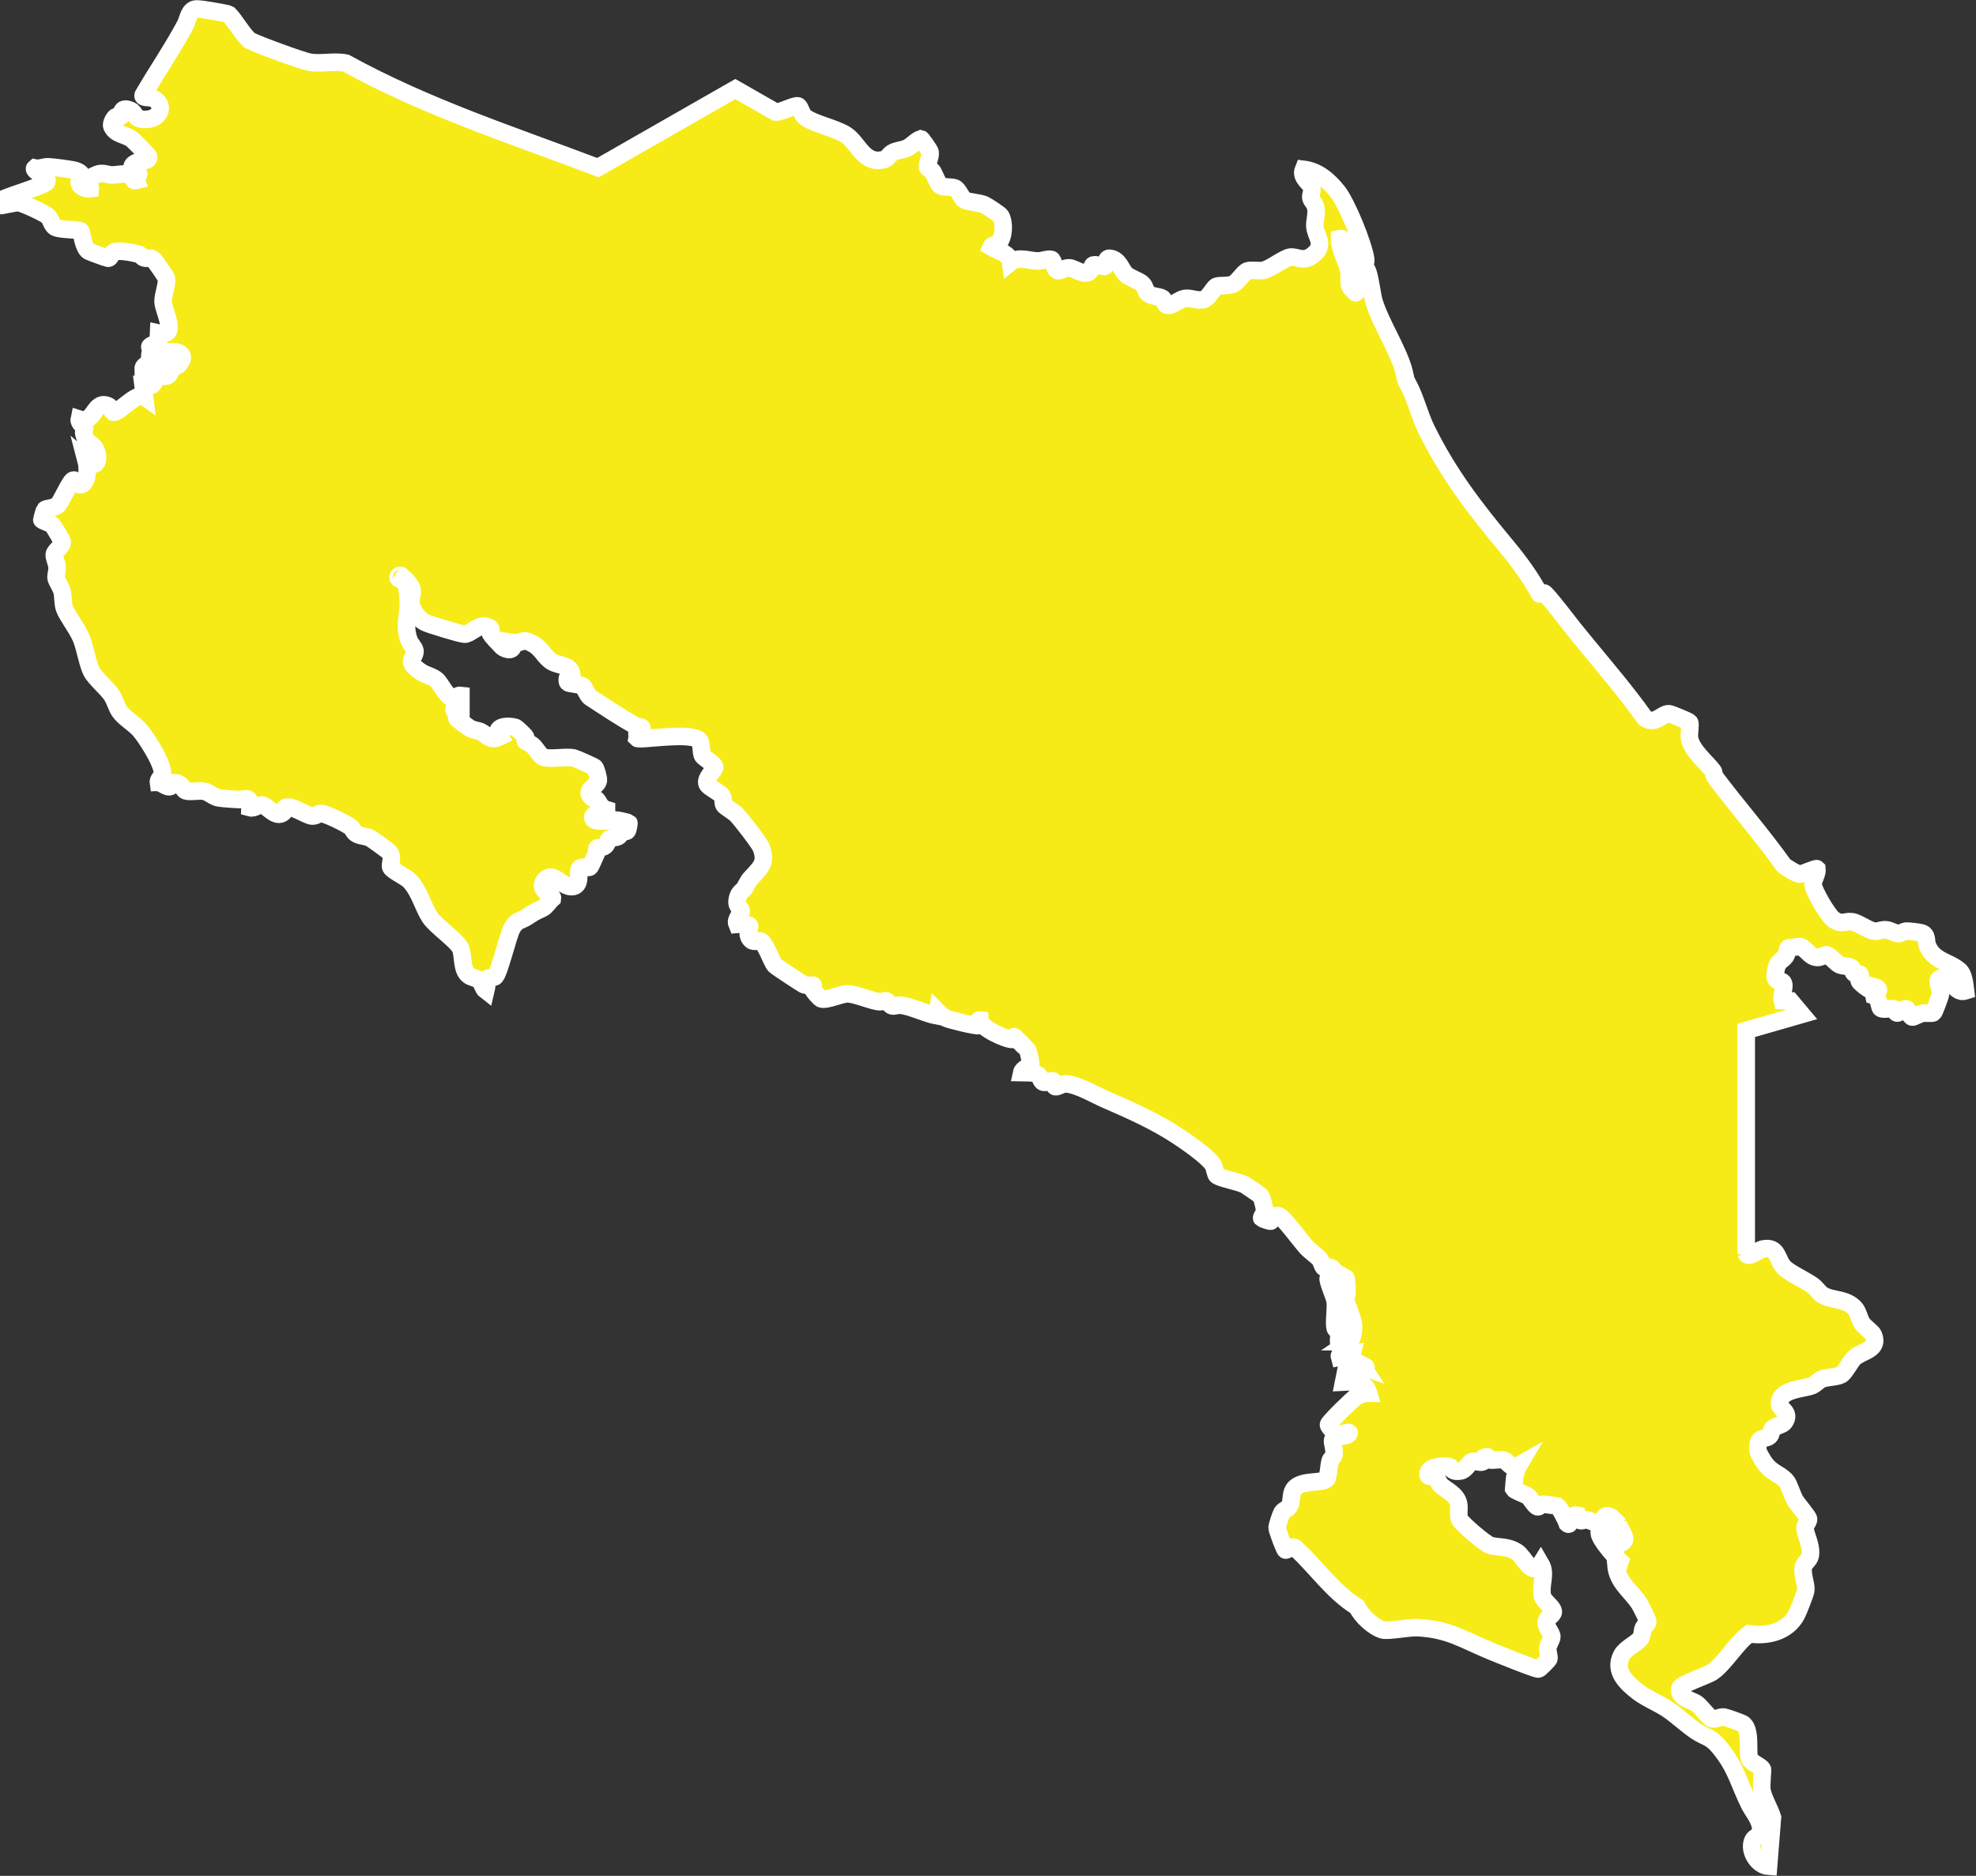
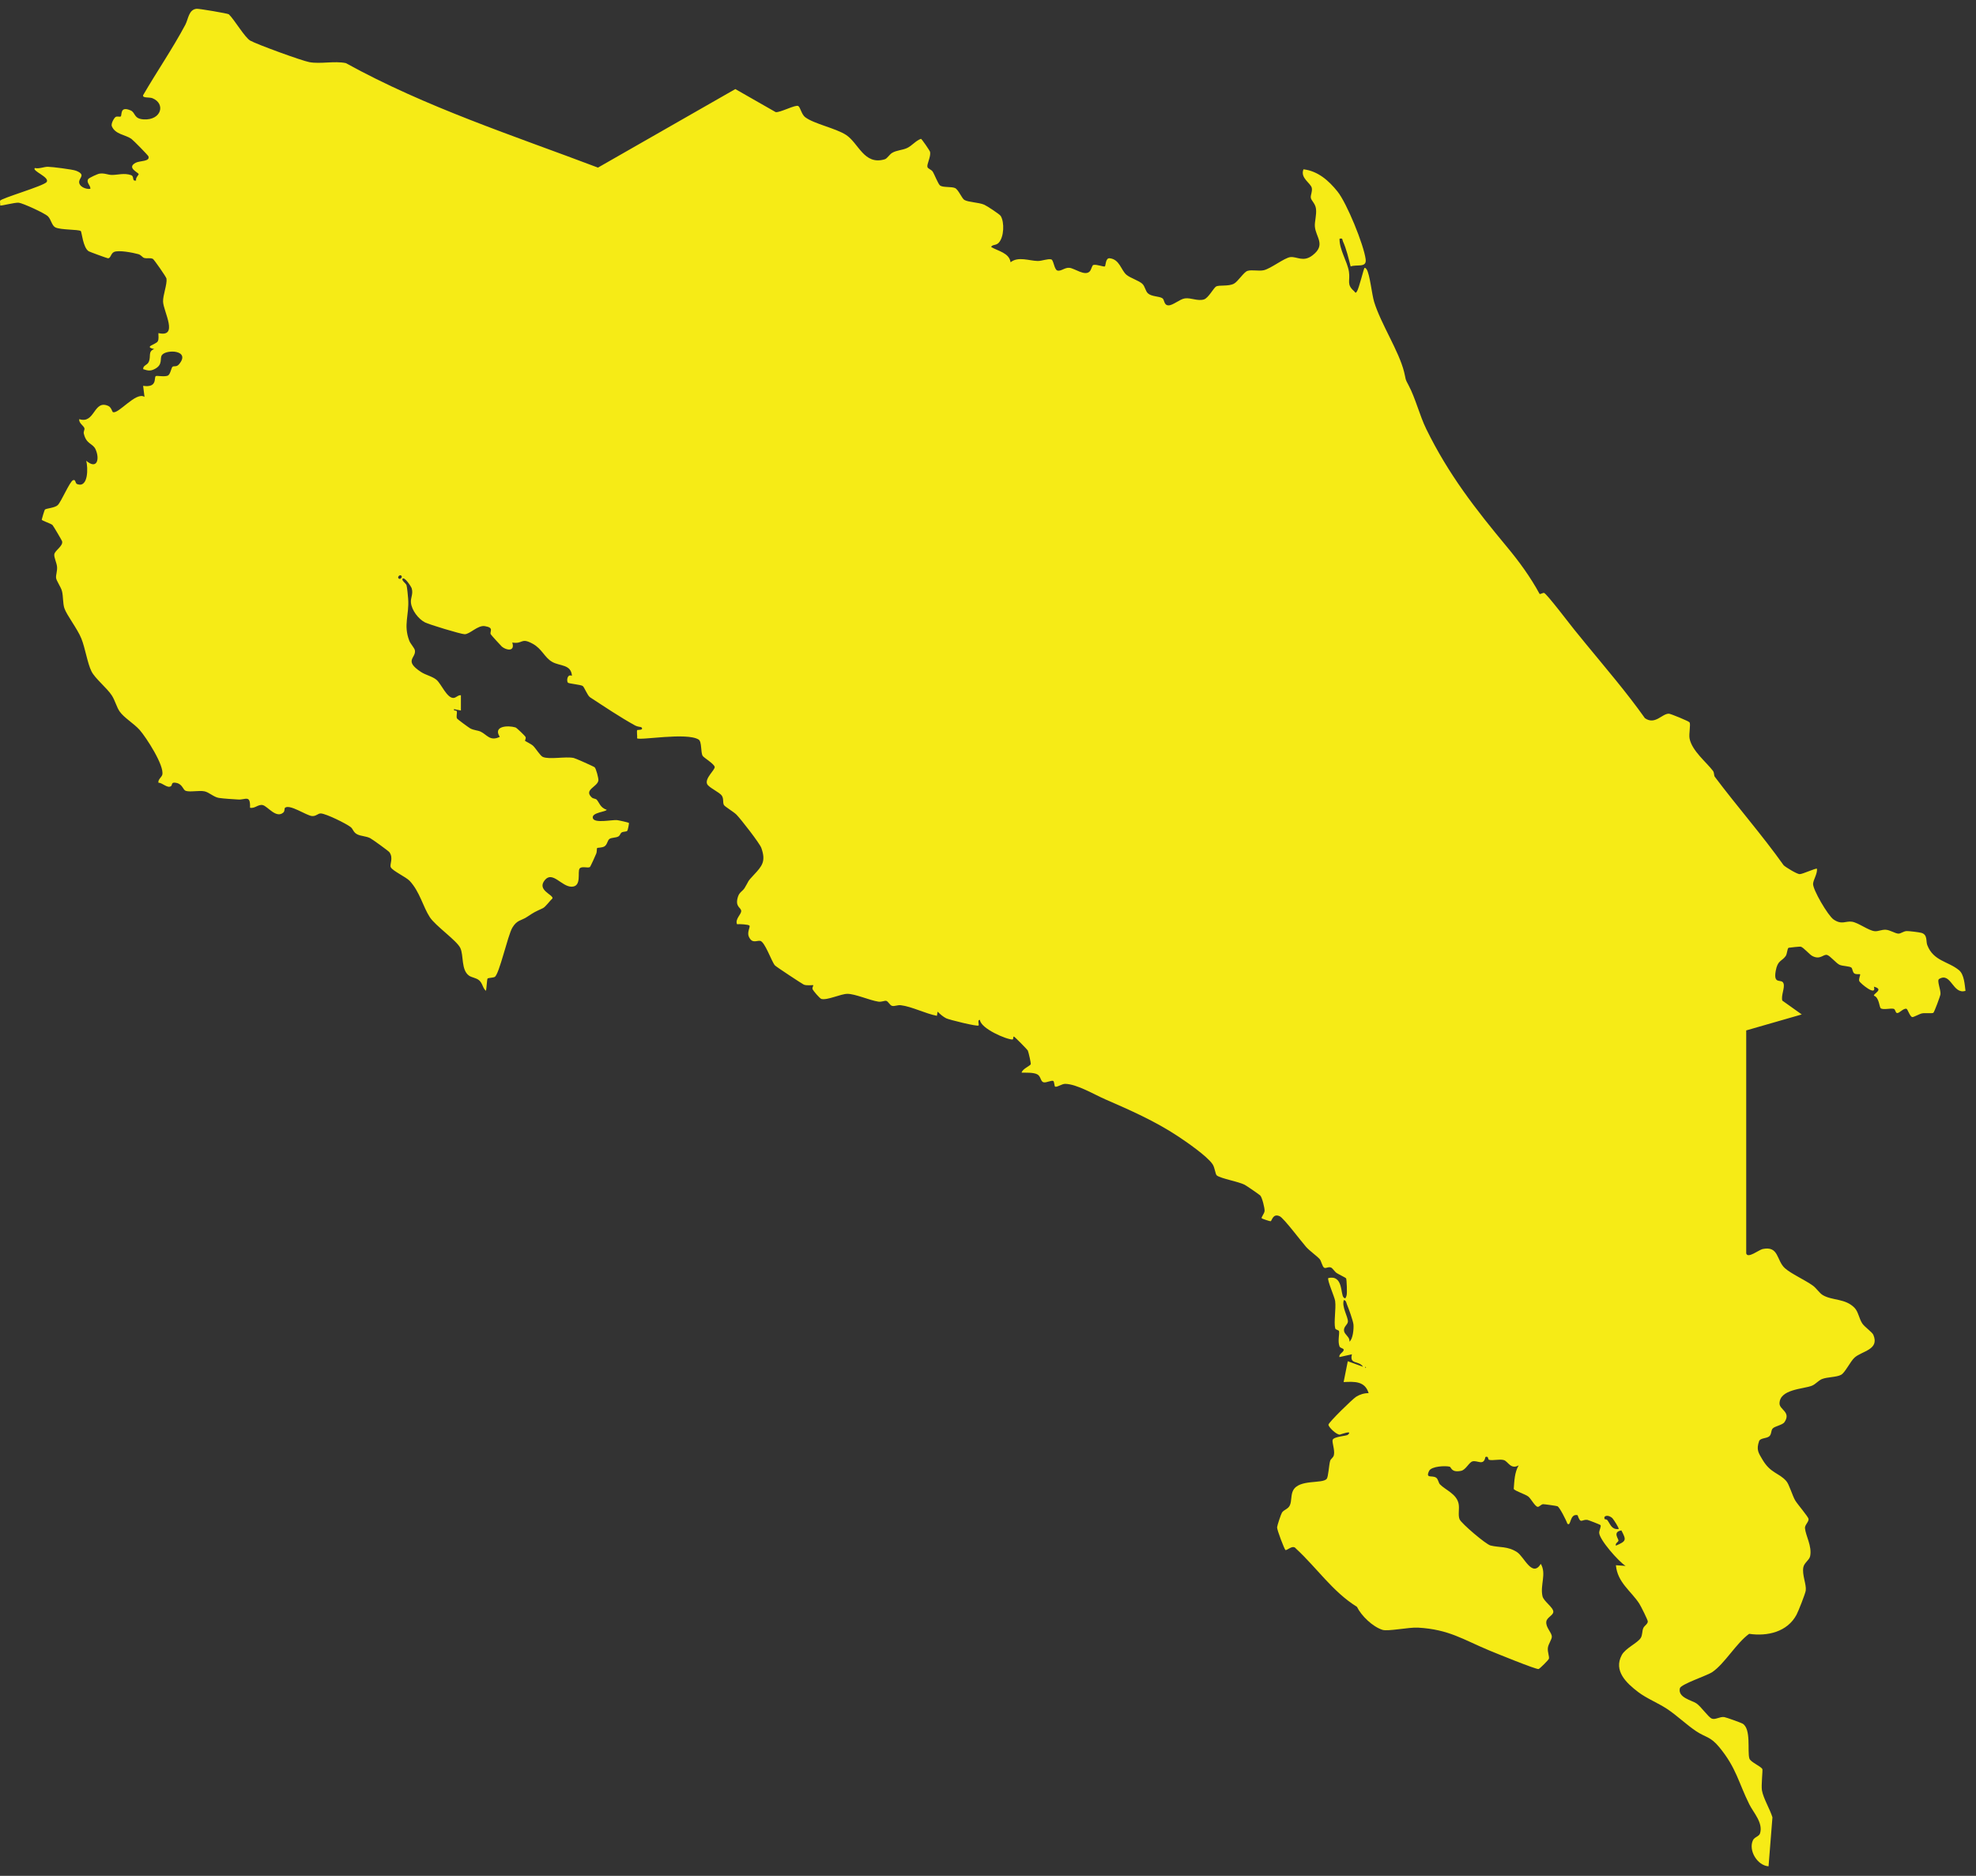
<svg xmlns="http://www.w3.org/2000/svg" width="634" height="602" viewBox="0 0 634 602" fill="none">
  <rect x="0" y="0" width="634" height="602" fill="#333333" stroke="none" />
  <mask id="path-1-outside-1_102_102" maskUnits="userSpaceOnUse" x="-3" y="-0.185" width="637" height="603" fill="black">
    <rect fill="white" x="-3" y="-0.185" width="637" height="603" />
-     <path d="M560.31 402.295C560.773 403.97 564.401 401.074 565.533 400.842C570.791 399.737 569.936 404.505 572.681 406.983C574.651 408.765 579.16 410.78 581.656 412.58C582.797 413.4 583.75 414.978 584.847 415.628C587.904 417.438 592.039 416.635 595.025 419.701C596.264 420.976 596.478 423.204 597.538 424.764C598.287 425.86 600.702 427.527 601.059 428.365C603.109 433.177 597.458 433.525 595.034 435.682C593.706 436.867 592.022 440.468 590.738 441.19C589.25 442.019 586.299 441.867 584.553 442.58C583.394 443.053 582.592 444.202 581.335 444.71C578.608 445.798 570.979 445.789 570.961 450.415C570.961 452.429 574.749 453.133 572.547 456.404C571.932 457.313 569.446 457.687 568.777 458.427C568.153 459.113 568.465 460.21 567.699 460.914C566.852 461.689 564.775 461.422 564.401 462.509C563.465 465.245 564.187 466.235 565.479 468.409C568.109 472.857 570.658 472.563 573.1 475.263C574.053 476.315 575.034 479.871 575.987 481.511C576.683 482.705 580.159 486.707 580.266 487.456C580.399 488.392 579.036 489.381 579.125 490.415C579.348 492.884 581.424 496.155 580.791 499.39C580.551 500.629 578.875 501.52 578.599 502.982C578.144 505.406 579.633 508.428 579.374 510.433C579.25 511.413 577.012 517.082 576.424 518.187C573.474 523.731 567.057 525.192 561.219 524.328C557.066 527.331 553.385 533.882 549.41 536.592C547.681 537.768 539.32 540.469 538.991 541.797C538.251 544.783 542.779 545.656 544.258 546.628C545.738 547.599 548.064 551.021 549.196 551.521C550.328 552.02 551.763 550.852 553.207 551.039C553.777 551.111 558.608 552.849 559.116 553.152C561.932 554.827 560.586 562.064 561.29 564.337C561.656 565.514 564.962 566.788 565.462 567.76C565.613 568.063 565.052 573.009 565.319 574.56C565.756 577.118 567.904 580.63 568.688 583.223L567.44 598.936C563.848 598.696 560.907 593.829 562.431 590.576C562.912 589.533 564.401 589.355 564.704 588.384C565.765 584.97 562.574 581.69 561.273 579.061C557.761 571.993 557.128 567.367 551.602 560.674C548.768 557.234 547.289 557.626 544.223 555.585C541.076 553.481 538.082 550.549 534.891 548.437C531.994 546.521 528.313 545.068 525.622 543.018C521.78 540.094 517.636 536.173 520.345 531.137C521.54 528.909 525.408 527.296 526.433 525.647C527.03 524.684 526.816 523.472 527.262 522.465C527.6 521.708 528.679 521.2 528.697 520.362C528.705 519.863 526.424 515.344 525.96 514.631C523.349 510.593 518.955 507.875 518.465 502.313L521.575 502.536C519.365 501.164 513.09 494.06 513.099 491.859C513.099 491.173 513.794 489.8 513.527 489.443C513.393 489.256 509.534 487.777 509.267 487.75C507.422 487.572 507.19 489.238 506.165 486.253C503.509 485.647 504.133 490.148 502.876 488.953C502.538 487.884 500.425 483.784 499.748 483.392C499.543 483.276 495.381 482.688 495.087 482.723C494.4 482.803 493.874 483.65 493.349 483.57C492.502 483.445 491.192 480.941 490.381 480.29C489.427 479.524 486.111 478.516 485.684 477.83C485.889 475.263 485.924 472.545 487.27 470.263C484.703 471.716 483.866 468.971 482.502 468.57C481.138 468.169 479.026 468.819 477.76 468.481C477.324 468.365 477.689 467.153 476.584 467.589C476.049 470.566 474.053 468.543 472.448 468.989C471.299 469.31 470.327 471.716 468.776 472.028C465.568 472.661 465.675 470.834 465.131 470.691C463.758 470.335 459.275 470.531 458.536 472.037C457.261 474.657 459.543 473.32 460.799 474.229C461.468 474.711 461.53 475.86 462.011 476.36C463.821 478.213 467.368 479.417 468.001 482.607C468.322 484.194 467.725 486.288 468.331 487.616C468.937 488.944 476.7 495.584 478.224 495.977C481.031 496.698 483.732 496.128 486.762 498.124C489.044 499.622 491.602 506.396 494.365 501.877C496.263 505.085 494.097 508.633 494.908 512.251C495.283 513.909 498.375 515.798 498.384 517.251C498.384 518.383 496.334 519.034 496.138 520.388C495.871 522.278 497.903 523.856 497.903 525.264C497.903 526.173 496.762 527.599 496.629 528.873C496.495 530.148 497.137 531.601 496.976 532.296C496.887 532.688 494.017 535.558 493.643 535.629C492.814 535.79 479.846 530.495 477.903 529.693C469.356 526.137 464.944 522.92 454.97 522.34C452.083 522.171 445.336 523.606 443.58 523.053C440.452 522.073 436.806 518.588 435.371 515.656C427.582 510.843 422.466 503.08 415.781 496.948C414.792 495.584 412.858 497.741 412.421 497.42C412.109 497.189 409.685 490.959 409.756 490.13C409.801 489.524 411.004 485.905 411.325 485.415C411.949 484.47 413.33 484.301 413.865 483.053C414.471 481.663 414.141 479.755 414.899 478.303C416.824 474.63 424.239 476.27 425.674 474.604C426.2 473.989 426.396 470.076 426.779 468.81C426.993 468.115 427.804 467.839 427.992 466.912C428.321 465.299 427.323 462.866 427.582 462.081C427.938 461.003 432.038 460.842 432.448 460.459C434.257 458.784 430.042 460.379 429.881 460.397C428.856 460.513 426.12 457.901 426.245 457.179C426.378 456.395 433.936 448.98 435.14 448.231C436.343 447.482 437.724 447.072 439.124 447.09C437.956 443.186 434.596 443.356 431.102 443.534L432.439 436.849L437.332 438.623C435.96 436.484 432.911 438.053 433.767 434.621L429.765 435.513C429.453 434.443 431.325 433.899 431.102 433.07C430.995 432.669 429.997 432.669 429.774 432.063C429.168 430.397 429.792 428.231 429.64 427.242C429.569 426.778 428.544 426.814 428.41 426.306C427.894 424.354 428.714 419.987 428.384 417.527C428.205 416.181 425.692 410.664 426.2 410.147C430.986 409.077 430.042 415.263 431.102 416.377C431.771 417.081 431.878 416.199 432.047 415.744C432.279 415.111 432.091 410.575 431.895 410.236C431.788 410.049 429.444 408.917 428.901 408.56C428.232 408.115 427.564 406.992 427.074 406.787C426.2 406.412 425.416 407.17 424.863 406.84C424.221 406.457 423.963 404.666 423.393 404.042C422.457 403.017 420.202 401.439 419.052 400.147C417.546 398.462 411.913 390.931 410.603 390.325C408.348 389.273 408.125 391.849 407.662 391.92C407.403 391.956 404.917 391.1 404.827 390.985C404.569 390.637 405.71 389.478 405.745 388.569C405.781 387.66 404.97 384.345 404.364 383.667C404.114 383.391 399.872 380.476 399.355 380.218C397.278 379.166 391.761 378.239 390.424 377.232C389.907 376.84 389.827 374.754 389.043 373.605C387.26 370.984 380.674 366.457 377.956 364.656C370.683 359.835 362.545 356.234 354.658 352.811C351.048 351.243 345.549 347.9 341.752 347.829C340.718 347.811 339.025 349.068 338.49 348.685C338.338 348.578 338.231 347.116 337.991 346.947C337.412 346.528 335.691 347.606 334.764 347.312C333.837 347.018 333.971 345.387 332.813 344.781C331.538 344.112 329.221 344.273 327.786 344.237C328.035 343.034 330.335 342.161 330.709 341.563C330.861 341.323 330.005 337.642 329.773 337.134C329.622 336.822 325.629 332.775 325.335 332.66C324.934 332.633 325.246 333.569 324.871 333.587C323 333.667 314.666 330.084 314.417 327.321C313.481 327.214 314.212 328.836 313.971 329.103C313.615 329.504 304.515 327.258 303.588 326.795C302.589 326.296 301.618 325.449 300.834 324.656L300.611 325.993C297.055 325.342 292.518 323.007 289.042 322.597C287.955 322.472 287.001 323.007 286.235 322.811C285.468 322.615 284.987 321.305 284.309 321.189C283.757 321.091 282.875 321.608 281.814 321.447C279.024 321.02 274.363 318.934 271.885 318.943C269.782 318.943 265.379 321.1 263.525 320.574C263.017 320.431 260.914 317.936 260.735 317.508C260.504 316.938 261.029 316.242 260.976 316.198C260.753 316.037 258.864 316.421 257.865 315.966C257.357 315.734 249.015 310.244 248.641 309.825C247.544 308.604 245.379 302.018 243.828 301.928C242.562 301.857 241.306 302.846 240.263 300.592C239.63 299.21 240.762 297.472 240.477 297.062C240.191 296.652 237.206 296.518 236.475 296.599C235.78 294.95 237.847 293.461 237.812 292.356C237.776 291.153 235.717 291.1 236.778 287.766C237.25 286.278 238.266 286.019 238.899 284.994C240.387 282.57 239.63 283.132 241.831 280.805C244.594 277.873 245.78 276.385 244.273 272.115C243.748 270.636 237.633 262.775 236.27 261.411C235.379 260.52 232.482 258.818 232.25 258.31C231.831 257.418 232.259 256.384 231.617 255.377C230.895 254.237 227.419 252.775 226.885 251.616C226.056 249.798 229.461 247.044 229.309 246.126C229.14 245.137 225.851 243.185 225.468 242.596C224.764 241.509 225.245 238.033 224.157 237.338C220.343 234.932 205.182 237.712 204.416 236.928C204.532 236.313 204.211 234.548 204.469 234.281C204.532 234.21 206.76 234.379 205.762 233.372C205.69 233.3 204.514 233.229 203.836 232.855C198.961 230.172 193.89 226.75 189.318 223.773C188.471 223.22 187.49 220.493 186.947 220.136C186.305 219.717 182.473 219.388 182.214 219.085C181.724 218.505 181.991 216.152 183.506 216.901C183.257 213.104 179.594 213.844 177.116 212.382C174.638 210.921 173.899 208.211 170.895 206.58C167.018 204.486 167.927 206.776 164.362 206.206C165.307 209.174 162.535 208.746 161.037 207.525C160.815 207.338 157.544 203.773 157.437 203.523C157.062 202.614 158.658 201.446 155.565 200.938C153.283 200.564 150.717 203.594 149.05 203.532C147.802 203.487 137.642 200.413 136.331 199.726C134.201 198.612 132.125 195.849 131.857 193.47C131.67 191.803 132.65 190.698 132.098 188.817C131.928 188.256 129.843 185.056 129.183 185.715C128.684 186.215 130.262 187.222 130.431 187.801C130.636 188.514 130.895 191.223 130.957 192.168C131.331 197.445 129.362 200.475 131.314 205.618C131.706 206.643 133.016 207.962 133.132 208.746C133.488 211.224 129.469 211.963 135.084 215.653C136.599 216.652 138.809 217.079 140.101 218.211C141.581 219.512 143.381 223.987 145.44 223.978C146.385 223.978 146.92 222.988 147.882 223.122V228.015L145.663 227.579C145.467 228.318 146.456 227.784 146.563 228.3C146.715 228.996 146.305 229.976 146.643 230.6C146.768 230.832 150.476 233.541 150.841 233.737C152.009 234.379 153.275 234.352 154.228 234.807C156.225 235.751 157.232 238.015 160.351 236.465C158.114 233.033 162.865 232.694 165.387 233.443C165.779 233.559 168.453 236.135 168.613 236.491C168.845 236.999 168.382 237.614 168.453 237.739C168.524 237.864 170.44 238.764 171.055 239.352C171.947 240.217 173.337 242.561 174.175 242.917C176.332 243.826 181.394 242.695 184.086 243.247C184.638 243.363 190.432 245.939 190.788 246.233C191.234 246.607 192.089 249.789 191.991 250.475C191.706 252.534 187.161 253.434 189.888 255.939C190.316 256.331 191.091 256.277 191.43 256.616C192.259 257.463 192.562 259.237 194.647 259.852C194.665 260.529 189.79 260.689 190.2 262.516C190.61 264.344 196.359 263.024 197.999 263.194C198.489 263.238 201.653 263.942 201.778 264.085C201.885 264.21 201.457 266.438 201.234 266.652C200.913 266.964 199.924 266.83 199.425 267.178C199.024 267.445 198.961 268.14 198.373 268.452C197.544 268.898 196.243 268.764 195.565 269.219C194.888 269.673 194.879 271.028 193.952 271.616C193.195 272.089 191.733 272.008 191.599 272.151C191.448 272.303 191.537 273.363 191.332 273.871C191.1 274.468 189.46 278.132 189.255 278.265C188.596 278.666 186.572 277.864 185.957 278.755C185.2 279.834 186.751 284.566 183.382 284.558C180.218 284.558 177.33 279.504 174.87 282.365C172.063 285.636 177.49 287.08 177.276 288.301C176.439 289.032 175.039 291.055 174.175 291.456C171.394 292.757 171.599 292.606 169.014 294.308C167.232 295.476 165.877 295.199 164.389 297.704C162.9 300.208 160.173 312.766 158.72 313.524C158.185 313.8 156.626 313.8 156.439 314.032C156.242 314.273 156.109 317.285 155.93 317.98C154.879 317.187 154.87 315.574 153.738 314.611C152.758 313.774 151.376 313.738 150.476 313.096C147.891 311.251 148.836 306.59 147.677 304.201C146.519 301.813 139.772 297.178 137.918 294.362C135.699 290.975 134.718 286.206 131.447 282.695C130.324 281.483 126.01 279.513 125.395 278.345C124.905 277.419 126.34 275.422 124.941 273.488C124.647 273.087 119.415 269.299 118.764 268.978C117.401 268.31 115.841 268.363 114.638 267.766C113.337 267.124 113.292 266.028 112.517 265.431C110.984 264.245 104.78 261.215 103.033 261.055C101.973 260.957 101.509 262.008 100.083 261.884C98.301 261.732 92.855 257.9 91.411 259.272C91.242 259.433 91.411 260.306 90.912 260.752C88.639 262.775 85.939 258.818 84.343 258.381C82.926 257.989 81.687 259.611 80.217 259.21C80.395 254.923 78.764 256.732 76.429 256.581C74.664 256.465 71.83 256.313 70.217 256.064C68.604 255.814 67.079 254.263 65.636 253.96C63.817 253.586 60.983 254.281 59.575 253.791C58.737 253.506 58.568 251.723 56.723 251.277C54.753 250.805 55.422 251.919 54.842 252.311C53.71 253.078 52.115 251.188 50.823 251.179C50.662 250.119 51.865 249.424 52.07 248.621C52.792 245.734 46.91 236.634 44.816 234.263C42.988 232.195 39.771 230.35 38.345 228.265C37.409 226.883 36.892 224.744 35.867 223.167C34.298 220.76 30.484 217.739 29.343 215.439C28.033 212.792 27.355 208.024 26.09 204.887C24.824 201.749 21.411 197.445 20.653 195.181C20.136 193.63 20.305 191.33 19.887 189.708C19.539 188.345 18.077 186.375 17.988 185.448C17.899 184.521 18.407 183.256 18.309 181.945C18.211 180.635 17.311 178.951 17.418 177.935C17.551 176.66 20.341 175.234 19.922 173.692C19.842 173.398 17.061 168.692 16.838 168.487C16.277 167.979 13.38 167.088 13.389 166.758C13.389 166.589 14.28 163.665 14.396 163.549C14.824 163.122 17.569 163.024 18.523 162.106C19.664 161.009 22.373 154.521 23.434 154.102C24.414 153.763 23.986 155.1 24.815 155.385C28.38 156.615 28.256 150.082 27.667 147.863C31.134 150.84 32.079 147.328 30.662 144.2C29.753 142.195 27.676 142.649 26.874 139.075C26.758 138.558 27.186 137.899 27.097 137.462C26.936 136.678 25.172 135.751 25.439 134.512C30.511 136.17 29.985 128.104 34.78 130.287C35.68 130.697 36.028 132.141 36.179 132.221C37.837 133.193 43.675 125.492 46.366 127.382L45.921 123.825C50.546 124.476 49.361 121.312 49.949 120.724C50.243 120.43 52.953 121.08 53.942 120.483C54.691 120.029 54.985 117.934 55.377 117.685C55.903 117.346 56.616 117.881 57.463 116.873C61.313 112.275 53.193 112.025 51.919 114.004C51.206 115.1 52.347 117.025 49.655 118.415C48.202 119.164 47.418 118.95 45.93 118.469C45.894 117.15 47.231 117.301 47.757 116.071C48.496 114.342 47.4 112.774 49.486 112.016C45.947 111.25 49.994 110.581 50.6 109.565C51.054 108.799 50.778 107.747 50.832 106.9C57.409 108.389 52.471 100.064 52.32 96.82C52.231 94.797 53.684 91.205 53.416 89.404C53.336 88.87 49.397 83.237 49.049 83.076C48.149 82.657 47.142 83.041 46.242 82.773C45.653 82.595 45.332 81.82 44.343 81.552C42.614 81.08 38.086 80.18 36.58 80.866C35.52 81.347 35.537 82.987 34.602 82.88C34.281 82.845 28.728 80.813 28.452 80.634C26.598 79.44 26.25 74.378 25.912 74.146C25.101 73.584 19.414 73.834 17.739 72.96C16.633 72.381 16.402 70.501 15.439 69.476C14.476 68.451 7.329 65.198 6.018 65.055C4.806 64.921 0.252 66.16 0.056 65.937C0.118 65.465 -0.069 64.85 0.029 64.44C0.225 63.638 14.147 59.672 14.985 58.388C16.001 56.828 10.109 54.823 11.188 53.923C12.614 54.253 14.093 53.504 15.368 53.522C16.732 53.54 23.291 54.368 24.352 54.779C27.534 56.017 25.573 56.953 25.413 58.183C25.19 59.859 27.56 60.83 28.995 60.599C29.102 59.467 27.587 58.602 28.3 57.479C28.568 57.069 31.286 55.821 31.919 55.723C33.559 55.483 34.593 56.133 35.894 56.142C37.801 56.16 39.806 55.429 42.061 56.205C43.22 56.606 42.177 58.272 43.684 57.916C43.389 57.158 44.486 56.151 44.495 55.901C44.495 55.376 40.439 53.834 43.568 52.221C44.896 51.543 48.184 51.882 47.632 50.188C47.507 49.814 42.721 44.948 42.133 44.547C40.11 43.165 37.026 43.165 35.885 40.527C35.528 39.707 36.616 37.809 37.115 37.523C37.614 37.238 38.443 37.586 38.728 37.372C39.236 36.989 38.327 33.905 41.901 35.429C43.55 36.133 42.828 38.147 46.152 38.317C51.803 38.611 53.193 33.272 48.924 31.525C47.89 31.106 45.609 31.561 45.93 30.527C50.315 22.969 55.333 15.687 59.45 7.969C60.448 6.097 60.52 3.031 63.122 2.817C63.871 2.755 72.971 4.297 73.407 4.582C75.199 6.266 78.532 12.06 80.333 13.058C82.579 14.297 96.759 19.475 99.246 19.939C102.82 20.607 107.294 19.484 110.957 20.251C136.626 34.413 164.522 43.433 191.858 53.789L235.931 28.584L248.881 35.981C250.298 36.195 255.272 33.486 256.127 34.03C256.814 34.466 257.161 36.721 258.356 37.621C261.252 39.787 268.035 41.106 271.413 43.272C275.504 45.892 277.179 53.112 283.864 51.124C284.657 50.892 285.37 49.574 286.244 49.056C287.687 48.201 289.461 48.21 290.958 47.541C292.616 46.802 293.757 45.171 295.495 44.547C295.744 44.6 298.365 48.37 298.427 48.789C298.686 50.376 297.304 52.711 297.572 53.602C297.741 54.163 298.819 54.413 299.247 55.064C299.844 55.973 301.012 59.128 301.654 59.556C302.661 60.224 305.263 59.832 306.422 60.349C307.509 60.83 308.606 63.682 309.408 64.155C310.7 64.921 313.918 64.912 315.78 65.688C316.574 66.017 320.736 68.745 321.074 69.297C322.322 71.329 322.153 76.08 320.433 77.916C319.55 78.852 318.383 78.388 318.008 79.262C320.219 80.599 323.793 81.116 324.247 84.164C326.681 82.203 330.237 83.7 332.928 83.754C334.328 83.781 336.137 82.96 337.305 83.246C338.044 83.424 338.24 86.463 339.221 86.802C340.371 87.194 341.6 85.795 343.125 85.946C344.827 86.116 348.107 88.736 349.649 87.087C350.175 86.526 350.362 85.144 350.816 85.028C351.85 84.77 354.194 85.724 354.506 85.492C354.782 85.287 354.693 82.756 356.003 82.88C359.23 83.183 359.667 86.695 361.422 88.183C362.679 89.244 365.389 90.019 366.529 91.098C367.412 91.927 367.492 93.433 368.348 94.173C369.542 95.216 371.886 95.037 372.938 95.706C373.677 96.178 373.374 97.863 374.8 97.996C376.226 98.13 378.526 95.982 380.175 95.759C382.145 95.492 384.23 96.713 386.28 96.098C387.697 95.67 389.382 92.426 390.157 91.962C391.155 91.365 394.088 91.998 395.915 91.035C397.216 90.349 399.079 87.283 400.273 86.927C401.717 86.499 403.776 87.069 405.425 86.731C407.653 86.276 412.163 82.684 414.043 82.506C416.2 82.301 418.152 84.226 421.12 81.945C425.514 78.567 422.163 76.124 421.877 72.702C421.744 71.151 422.483 68.985 422.234 67.007C422.02 65.242 420.665 64.386 420.567 63.406C420.478 62.577 421.093 61.534 420.897 60.358C420.639 58.789 417.065 57.158 418.223 54.333C422.858 54.894 426.289 57.916 429.132 61.454C432.136 65.18 437.528 78.451 438.17 83.174C438.562 86.062 435.362 84.752 433.357 85.51C432.706 82.996 431.976 79.814 430.888 77.488C430.576 76.82 430.96 76.383 429.792 76.606C429.712 80.171 432.296 83.896 432.804 87.176C433.277 90.224 431.904 91.223 434.507 93.487C434.872 93.807 434.863 94.297 435.362 93.54C436.058 92.479 437.528 86.249 437.805 85.964C438.081 85.92 438.33 86.196 438.473 86.41C439.534 88.05 440.149 94.458 440.897 96.9C443.081 103.968 448.838 112.658 450.505 119.351C451.218 122.203 450.666 121.259 451.958 123.674C454.142 127.765 455.496 133.353 457.6 137.649C464.739 152.239 473.375 163.318 483.473 175.466C487.395 180.181 491.049 185.19 493.981 190.6C494.231 190.76 494.962 190.216 495.416 190.288C496.165 190.404 503.803 200.466 505.042 201.99C506.281 203.514 507.493 205.02 508.839 206.651C515.283 214.504 521.878 222.168 527.77 230.475C531.067 232.775 533.26 228.969 535.479 229.04C536.058 229.058 541.745 231.402 542.066 231.794C542.547 232.374 541.798 235.573 542.11 237.062C542.939 241.019 547.44 244.539 549.606 247.383C550.06 247.98 549.882 248.871 550.176 249.263C557.351 258.835 565.337 267.909 572.289 277.686C572.984 278.345 576.558 280.52 577.405 280.529C578.394 280.547 582.681 278.488 582.975 278.8C583.153 280.36 581.843 282.258 581.727 283.586C581.567 285.422 586.505 293.845 588.296 295.075C590.961 296.911 592.164 295.485 594.214 295.797C596.264 296.108 599.508 298.649 601.496 298.836C602.601 298.943 603.715 298.31 604.998 298.372C606.433 298.435 608.047 299.593 609.107 299.62C609.883 299.638 610.658 298.88 611.71 298.8C612.405 298.756 615.854 299.183 616.505 299.379C618.537 299.994 617.877 302.027 618.368 303.301C620.364 308.47 625.043 308.453 628.564 311.367C630.195 312.722 630.364 315.948 630.631 317.98C626.532 319.291 626.015 311.822 622.155 314.184C621.38 314.656 622.735 317.659 622.601 319.041C622.539 319.683 620.596 324.87 620.319 325.03C619.856 325.316 617.717 325.021 616.71 325.209C615.818 325.378 613.947 326.501 613.537 326.403C612.753 326.216 612.075 323.791 611.665 323.729C610.551 323.569 609.375 325.298 608.608 325.093C608.136 324.968 608.118 323.881 607.61 323.756C606.558 323.488 604.276 324.166 603.439 323.578C602.966 323.248 602.948 320.084 601.246 319.531C601.086 318.8 604.588 317.535 601.246 316.643C602.244 320.039 596.834 315.547 596.549 314.852C596.264 314.157 597.013 312.847 596.79 312.642C596.71 312.57 595.569 312.766 595.007 312.428C594.357 312.036 594.419 310.868 594.009 310.52C593.439 310.039 591.228 310.075 590.23 309.629C589.125 309.13 587.2 306.724 586.228 306.465C584.998 306.135 584.062 308.15 581.478 306.795C580.515 306.287 578.688 304.05 577.752 303.8C577.538 303.747 574.205 304.076 573.911 304.157C573.421 304.29 573.456 306.082 572.93 306.822C571.665 308.595 570.355 308.078 569.731 311.634C568.929 316.216 571.656 313.907 572.244 315.601C572.734 317 571.397 319.478 571.852 321.109L574.437 321.207L578.091 325.556L560.274 330.681V402.384L560.31 402.295ZM128.773 184.753C128.292 184.272 127.401 185.154 127.891 185.635C128.381 186.117 129.264 185.234 128.773 184.753ZM432.947 430.575C434.097 429.791 434.391 426.386 434.257 425.058C434.132 423.846 432.724 419.933 432.181 418.65C431.949 418.097 431.94 417.339 431.173 417.215C430.398 419.3 432.546 422.589 432.475 424.131C432.43 425.138 431.013 425.735 431.236 427.135C431.432 428.382 433.214 429.104 432.956 430.575H432.947ZM438.063 438.596V439.042C438.348 438.89 438.348 438.748 438.063 438.596ZM517.404 487.287C516.014 485.887 514.222 486.44 514.909 487.554C514.935 487.59 515.506 487.527 515.764 487.902C516.753 489.274 517.092 490.914 519.329 490.7C519.588 490.468 517.707 487.607 517.395 487.295L517.404 487.287ZM520.229 491.146C517.279 491.609 519.365 493.882 519.285 494.408C519.204 494.934 518.188 495.21 518.456 496.039C521.878 494.542 521.834 494.256 520.229 491.146Z" />
  </mask>
-   <path d="M560.31 402.295C560.773 403.97 564.401 401.074 565.533 400.842C570.791 399.737 569.936 404.505 572.681 406.983C574.651 408.765 579.16 410.78 581.656 412.58C582.797 413.4 583.75 414.978 584.847 415.628C587.904 417.438 592.039 416.635 595.025 419.701C596.264 420.976 596.478 423.204 597.538 424.764C598.287 425.86 600.702 427.527 601.059 428.365C603.109 433.177 597.458 433.525 595.034 435.682C593.706 436.867 592.022 440.468 590.738 441.19C589.25 442.019 586.299 441.867 584.553 442.58C583.394 443.053 582.592 444.202 581.335 444.71C578.608 445.798 570.979 445.789 570.961 450.415C570.961 452.429 574.749 453.133 572.547 456.404C571.932 457.313 569.446 457.687 568.777 458.427C568.153 459.113 568.465 460.21 567.699 460.914C566.852 461.689 564.775 461.422 564.401 462.509C563.465 465.245 564.187 466.235 565.479 468.409C568.109 472.857 570.658 472.563 573.1 475.263C574.053 476.315 575.034 479.871 575.987 481.511C576.683 482.705 580.159 486.707 580.266 487.456C580.399 488.392 579.036 489.381 579.125 490.415C579.348 492.884 581.424 496.155 580.791 499.39C580.551 500.629 578.875 501.52 578.599 502.982C578.144 505.406 579.633 508.428 579.374 510.433C579.25 511.413 577.012 517.082 576.424 518.187C573.474 523.731 567.057 525.192 561.219 524.328C557.066 527.331 553.385 533.882 549.41 536.592C547.681 537.768 539.32 540.469 538.991 541.797C538.251 544.783 542.779 545.656 544.258 546.628C545.738 547.599 548.064 551.021 549.196 551.521C550.328 552.02 551.763 550.852 553.207 551.039C553.777 551.111 558.608 552.849 559.116 553.152C561.932 554.827 560.586 562.064 561.29 564.337C561.656 565.514 564.962 566.788 565.462 567.76C565.613 568.063 565.052 573.009 565.319 574.56C565.756 577.118 567.904 580.63 568.688 583.223L567.44 598.936C563.848 598.696 560.907 593.829 562.431 590.576C562.912 589.533 564.401 589.355 564.704 588.384C565.765 584.97 562.574 581.69 561.273 579.061C557.761 571.993 557.128 567.367 551.602 560.674C548.768 557.234 547.289 557.626 544.223 555.585C541.076 553.481 538.082 550.549 534.891 548.437C531.994 546.521 528.313 545.068 525.622 543.018C521.78 540.094 517.636 536.173 520.345 531.137C521.54 528.909 525.408 527.296 526.433 525.647C527.03 524.684 526.816 523.472 527.262 522.465C527.6 521.708 528.679 521.2 528.697 520.362C528.705 519.863 526.424 515.344 525.96 514.631C523.349 510.593 518.955 507.875 518.465 502.313L521.575 502.536C519.365 501.164 513.09 494.06 513.099 491.859C513.099 491.173 513.794 489.8 513.527 489.443C513.393 489.256 509.534 487.777 509.267 487.75C507.422 487.572 507.19 489.238 506.165 486.253C503.509 485.647 504.133 490.148 502.876 488.953C502.538 487.884 500.425 483.784 499.748 483.392C499.543 483.276 495.381 482.688 495.087 482.723C494.4 482.803 493.874 483.65 493.349 483.57C492.502 483.445 491.192 480.941 490.381 480.29C489.427 479.524 486.111 478.516 485.684 477.83C485.889 475.263 485.924 472.545 487.27 470.263C484.703 471.716 483.866 468.971 482.502 468.57C481.138 468.169 479.026 468.819 477.76 468.481C477.324 468.365 477.689 467.153 476.584 467.589C476.049 470.566 474.053 468.543 472.448 468.989C471.299 469.31 470.327 471.716 468.776 472.028C465.568 472.661 465.675 470.834 465.131 470.691C463.758 470.335 459.275 470.531 458.536 472.037C457.261 474.657 459.543 473.32 460.799 474.229C461.468 474.711 461.53 475.86 462.011 476.36C463.821 478.213 467.368 479.417 468.001 482.607C468.322 484.194 467.725 486.288 468.331 487.616C468.937 488.944 476.7 495.584 478.224 495.977C481.031 496.698 483.732 496.128 486.762 498.124C489.044 499.622 491.602 506.396 494.365 501.877C496.263 505.085 494.097 508.633 494.908 512.251C495.283 513.909 498.375 515.798 498.384 517.251C498.384 518.383 496.334 519.034 496.138 520.388C495.871 522.278 497.903 523.856 497.903 525.264C497.903 526.173 496.762 527.599 496.629 528.873C496.495 530.148 497.137 531.601 496.976 532.296C496.887 532.688 494.017 535.558 493.643 535.629C492.814 535.79 479.846 530.495 477.903 529.693C469.356 526.137 464.944 522.92 454.97 522.34C452.083 522.171 445.336 523.606 443.58 523.053C440.452 522.073 436.806 518.588 435.371 515.656C427.582 510.843 422.466 503.08 415.781 496.948C414.792 495.584 412.858 497.741 412.421 497.42C412.109 497.189 409.685 490.959 409.756 490.13C409.801 489.524 411.004 485.905 411.325 485.415C411.949 484.47 413.33 484.301 413.865 483.053C414.471 481.663 414.141 479.755 414.899 478.303C416.824 474.63 424.239 476.27 425.674 474.604C426.2 473.989 426.396 470.076 426.779 468.81C426.993 468.115 427.804 467.839 427.992 466.912C428.321 465.299 427.323 462.866 427.582 462.081C427.938 461.003 432.038 460.842 432.448 460.459C434.257 458.784 430.042 460.379 429.881 460.397C428.856 460.513 426.12 457.901 426.245 457.179C426.378 456.395 433.936 448.98 435.14 448.231C436.343 447.482 437.724 447.072 439.124 447.09C437.956 443.186 434.596 443.356 431.102 443.534L432.439 436.849L437.332 438.623C435.96 436.484 432.911 438.053 433.767 434.621L429.765 435.513C429.453 434.443 431.325 433.899 431.102 433.07C430.995 432.669 429.997 432.669 429.774 432.063C429.168 430.397 429.792 428.231 429.64 427.242C429.569 426.778 428.544 426.814 428.41 426.306C427.894 424.354 428.714 419.987 428.384 417.527C428.205 416.181 425.692 410.664 426.2 410.147C430.986 409.077 430.042 415.263 431.102 416.377C431.771 417.081 431.878 416.199 432.047 415.744C432.279 415.111 432.091 410.575 431.895 410.236C431.788 410.049 429.444 408.917 428.901 408.56C428.232 408.115 427.564 406.992 427.074 406.787C426.2 406.412 425.416 407.17 424.863 406.84C424.221 406.457 423.963 404.666 423.393 404.042C422.457 403.017 420.202 401.439 419.052 400.147C417.546 398.462 411.913 390.931 410.603 390.325C408.348 389.273 408.125 391.849 407.662 391.92C407.403 391.956 404.917 391.1 404.827 390.985C404.569 390.637 405.71 389.478 405.745 388.569C405.781 387.66 404.97 384.345 404.364 383.667C404.114 383.391 399.872 380.476 399.355 380.218C397.278 379.166 391.761 378.239 390.424 377.232C389.907 376.84 389.827 374.754 389.043 373.605C387.26 370.984 380.674 366.457 377.956 364.656C370.683 359.835 362.545 356.234 354.658 352.811C351.048 351.243 345.549 347.9 341.752 347.829C340.718 347.811 339.025 349.068 338.49 348.685C338.338 348.578 338.231 347.116 337.991 346.947C337.412 346.528 335.691 347.606 334.764 347.312C333.837 347.018 333.971 345.387 332.813 344.781C331.538 344.112 329.221 344.273 327.786 344.237C328.035 343.034 330.335 342.161 330.709 341.563C330.861 341.323 330.005 337.642 329.773 337.134C329.622 336.822 325.629 332.775 325.335 332.66C324.934 332.633 325.246 333.569 324.871 333.587C323 333.667 314.666 330.084 314.417 327.321C313.481 327.214 314.212 328.836 313.971 329.103C313.615 329.504 304.515 327.258 303.588 326.795C302.589 326.296 301.618 325.449 300.834 324.656L300.611 325.993C297.055 325.342 292.518 323.007 289.042 322.597C287.955 322.472 287.001 323.007 286.235 322.811C285.468 322.615 284.987 321.305 284.309 321.189C283.757 321.091 282.875 321.608 281.814 321.447C279.024 321.02 274.363 318.934 271.885 318.943C269.782 318.943 265.379 321.1 263.525 320.574C263.017 320.431 260.914 317.936 260.735 317.508C260.504 316.938 261.029 316.242 260.976 316.198C260.753 316.037 258.864 316.421 257.865 315.966C257.357 315.734 249.015 310.244 248.641 309.825C247.544 308.604 245.379 302.018 243.828 301.928C242.562 301.857 241.306 302.846 240.263 300.592C239.63 299.21 240.762 297.472 240.477 297.062C240.191 296.652 237.206 296.518 236.475 296.599C235.78 294.95 237.847 293.461 237.812 292.356C237.776 291.153 235.717 291.1 236.778 287.766C237.25 286.278 238.266 286.019 238.899 284.994C240.387 282.57 239.63 283.132 241.831 280.805C244.594 277.873 245.78 276.385 244.273 272.115C243.748 270.636 237.633 262.775 236.27 261.411C235.379 260.52 232.482 258.818 232.25 258.31C231.831 257.418 232.259 256.384 231.617 255.377C230.895 254.237 227.419 252.775 226.885 251.616C226.056 249.798 229.461 247.044 229.309 246.126C229.14 245.137 225.851 243.185 225.468 242.596C224.764 241.509 225.245 238.033 224.157 237.338C220.343 234.932 205.182 237.712 204.416 236.928C204.532 236.313 204.211 234.548 204.469 234.281C204.532 234.21 206.76 234.379 205.762 233.372C205.69 233.3 204.514 233.229 203.836 232.855C198.961 230.172 193.89 226.75 189.318 223.773C188.471 223.22 187.49 220.493 186.947 220.136C186.305 219.717 182.473 219.388 182.214 219.085C181.724 218.505 181.991 216.152 183.506 216.901C183.257 213.104 179.594 213.844 177.116 212.382C174.638 210.921 173.899 208.211 170.895 206.58C167.018 204.486 167.927 206.776 164.362 206.206C165.307 209.174 162.535 208.746 161.037 207.525C160.815 207.338 157.544 203.773 157.437 203.523C157.062 202.614 158.658 201.446 155.565 200.938C153.283 200.564 150.717 203.594 149.05 203.532C147.802 203.487 137.642 200.413 136.331 199.726C134.201 198.612 132.125 195.849 131.857 193.47C131.67 191.803 132.65 190.698 132.098 188.817C131.928 188.256 129.843 185.056 129.183 185.715C128.684 186.215 130.262 187.222 130.431 187.801C130.636 188.514 130.895 191.223 130.957 192.168C131.331 197.445 129.362 200.475 131.314 205.618C131.706 206.643 133.016 207.962 133.132 208.746C133.488 211.224 129.469 211.963 135.084 215.653C136.599 216.652 138.809 217.079 140.101 218.211C141.581 219.512 143.381 223.987 145.44 223.978C146.385 223.978 146.92 222.988 147.882 223.122V228.015L145.663 227.579C145.467 228.318 146.456 227.784 146.563 228.3C146.715 228.996 146.305 229.976 146.643 230.6C146.768 230.832 150.476 233.541 150.841 233.737C152.009 234.379 153.275 234.352 154.228 234.807C156.225 235.751 157.232 238.015 160.351 236.465C158.114 233.033 162.865 232.694 165.387 233.443C165.779 233.559 168.453 236.135 168.613 236.491C168.845 236.999 168.382 237.614 168.453 237.739C168.524 237.864 170.44 238.764 171.055 239.352C171.947 240.217 173.337 242.561 174.175 242.917C176.332 243.826 181.394 242.695 184.086 243.247C184.638 243.363 190.432 245.939 190.788 246.233C191.234 246.607 192.089 249.789 191.991 250.475C191.706 252.534 187.161 253.434 189.888 255.939C190.316 256.331 191.091 256.277 191.43 256.616C192.259 257.463 192.562 259.237 194.647 259.852C194.665 260.529 189.79 260.689 190.2 262.516C190.61 264.344 196.359 263.024 197.999 263.194C198.489 263.238 201.653 263.942 201.778 264.085C201.885 264.21 201.457 266.438 201.234 266.652C200.913 266.964 199.924 266.83 199.425 267.178C199.024 267.445 198.961 268.14 198.373 268.452C197.544 268.898 196.243 268.764 195.565 269.219C194.888 269.673 194.879 271.028 193.952 271.616C193.195 272.089 191.733 272.008 191.599 272.151C191.448 272.303 191.537 273.363 191.332 273.871C191.1 274.468 189.46 278.132 189.255 278.265C188.596 278.666 186.572 277.864 185.957 278.755C185.2 279.834 186.751 284.566 183.382 284.558C180.218 284.558 177.33 279.504 174.87 282.365C172.063 285.636 177.49 287.08 177.276 288.301C176.439 289.032 175.039 291.055 174.175 291.456C171.394 292.757 171.599 292.606 169.014 294.308C167.232 295.476 165.877 295.199 164.389 297.704C162.9 300.208 160.173 312.766 158.72 313.524C158.185 313.8 156.626 313.8 156.439 314.032C156.242 314.273 156.109 317.285 155.93 317.98C154.879 317.187 154.87 315.574 153.738 314.611C152.758 313.774 151.376 313.738 150.476 313.096C147.891 311.251 148.836 306.59 147.677 304.201C146.519 301.813 139.772 297.178 137.918 294.362C135.699 290.975 134.718 286.206 131.447 282.695C130.324 281.483 126.01 279.513 125.395 278.345C124.905 277.419 126.34 275.422 124.941 273.488C124.647 273.087 119.415 269.299 118.764 268.978C117.401 268.31 115.841 268.363 114.638 267.766C113.337 267.124 113.292 266.028 112.517 265.431C110.984 264.245 104.78 261.215 103.033 261.055C101.973 260.957 101.509 262.008 100.083 261.884C98.301 261.732 92.855 257.9 91.411 259.272C91.242 259.433 91.411 260.306 90.912 260.752C88.639 262.775 85.939 258.818 84.343 258.381C82.926 257.989 81.687 259.611 80.217 259.21C80.395 254.923 78.764 256.732 76.429 256.581C74.664 256.465 71.83 256.313 70.217 256.064C68.604 255.814 67.079 254.263 65.636 253.96C63.817 253.586 60.983 254.281 59.575 253.791C58.737 253.506 58.568 251.723 56.723 251.277C54.753 250.805 55.422 251.919 54.842 252.311C53.71 253.078 52.115 251.188 50.823 251.179C50.662 250.119 51.865 249.424 52.07 248.621C52.792 245.734 46.91 236.634 44.816 234.263C42.988 232.195 39.771 230.35 38.345 228.265C37.409 226.883 36.892 224.744 35.867 223.167C34.298 220.76 30.484 217.739 29.343 215.439C28.033 212.792 27.355 208.024 26.09 204.887C24.824 201.749 21.411 197.445 20.653 195.181C20.136 193.63 20.305 191.33 19.887 189.708C19.539 188.345 18.077 186.375 17.988 185.448C17.899 184.521 18.407 183.256 18.309 181.945C18.211 180.635 17.311 178.951 17.418 177.935C17.551 176.66 20.341 175.234 19.922 173.692C19.842 173.398 17.061 168.692 16.838 168.487C16.277 167.979 13.38 167.088 13.389 166.758C13.389 166.589 14.28 163.665 14.396 163.549C14.824 163.122 17.569 163.024 18.523 162.106C19.664 161.009 22.373 154.521 23.434 154.102C24.414 153.763 23.986 155.1 24.815 155.385C28.38 156.615 28.256 150.082 27.667 147.863C31.134 150.84 32.079 147.328 30.662 144.2C29.753 142.195 27.676 142.649 26.874 139.075C26.758 138.558 27.186 137.899 27.097 137.462C26.936 136.678 25.172 135.751 25.439 134.512C30.511 136.17 29.985 128.104 34.78 130.287C35.68 130.697 36.028 132.141 36.179 132.221C37.837 133.193 43.675 125.492 46.366 127.382L45.921 123.825C50.546 124.476 49.361 121.312 49.949 120.724C50.243 120.43 52.953 121.08 53.942 120.483C54.691 120.029 54.985 117.934 55.377 117.685C55.903 117.346 56.616 117.881 57.463 116.873C61.313 112.275 53.193 112.025 51.919 114.004C51.206 115.1 52.347 117.025 49.655 118.415C48.202 119.164 47.418 118.95 45.93 118.469C45.894 117.15 47.231 117.301 47.757 116.071C48.496 114.342 47.4 112.774 49.486 112.016C45.947 111.25 49.994 110.581 50.6 109.565C51.054 108.799 50.778 107.747 50.832 106.9C57.409 108.389 52.471 100.064 52.32 96.82C52.231 94.797 53.684 91.205 53.416 89.404C53.336 88.87 49.397 83.237 49.049 83.076C48.149 82.657 47.142 83.041 46.242 82.773C45.653 82.595 45.332 81.82 44.343 81.552C42.614 81.08 38.086 80.18 36.58 80.866C35.52 81.347 35.537 82.987 34.602 82.88C34.281 82.845 28.728 80.813 28.452 80.634C26.598 79.44 26.25 74.378 25.912 74.146C25.101 73.584 19.414 73.834 17.739 72.96C16.633 72.381 16.402 70.501 15.439 69.476C14.476 68.451 7.329 65.198 6.018 65.055C4.806 64.921 0.252 66.16 0.056 65.937C0.118 65.465 -0.069 64.85 0.029 64.44C0.225 63.638 14.147 59.672 14.985 58.388C16.001 56.828 10.109 54.823 11.188 53.923C12.614 54.253 14.093 53.504 15.368 53.522C16.732 53.54 23.291 54.368 24.352 54.779C27.534 56.017 25.573 56.953 25.413 58.183C25.19 59.859 27.56 60.83 28.995 60.599C29.102 59.467 27.587 58.602 28.3 57.479C28.568 57.069 31.286 55.821 31.919 55.723C33.559 55.483 34.593 56.133 35.894 56.142C37.801 56.16 39.806 55.429 42.061 56.205C43.22 56.606 42.177 58.272 43.684 57.916C43.389 57.158 44.486 56.151 44.495 55.901C44.495 55.376 40.439 53.834 43.568 52.221C44.896 51.543 48.184 51.882 47.632 50.188C47.507 49.814 42.721 44.948 42.133 44.547C40.11 43.165 37.026 43.165 35.885 40.527C35.528 39.707 36.616 37.809 37.115 37.523C37.614 37.238 38.443 37.586 38.728 37.372C39.236 36.989 38.327 33.905 41.901 35.429C43.55 36.133 42.828 38.147 46.152 38.317C51.803 38.611 53.193 33.272 48.924 31.525C47.89 31.106 45.609 31.561 45.93 30.527C50.315 22.969 55.333 15.687 59.45 7.969C60.448 6.097 60.52 3.031 63.122 2.817C63.871 2.755 72.971 4.297 73.407 4.582C75.199 6.266 78.532 12.06 80.333 13.058C82.579 14.297 96.759 19.475 99.246 19.939C102.82 20.607 107.294 19.484 110.957 20.251C136.626 34.413 164.522 43.433 191.858 53.789L235.931 28.584L248.881 35.981C250.298 36.195 255.272 33.486 256.127 34.03C256.814 34.466 257.161 36.721 258.356 37.621C261.252 39.787 268.035 41.106 271.413 43.272C275.504 45.892 277.179 53.112 283.864 51.124C284.657 50.892 285.37 49.574 286.244 49.056C287.687 48.201 289.461 48.21 290.958 47.541C292.616 46.802 293.757 45.171 295.495 44.547C295.744 44.6 298.365 48.37 298.427 48.789C298.686 50.376 297.304 52.711 297.572 53.602C297.741 54.163 298.819 54.413 299.247 55.064C299.844 55.973 301.012 59.128 301.654 59.556C302.661 60.224 305.263 59.832 306.422 60.349C307.509 60.83 308.606 63.682 309.408 64.155C310.7 64.921 313.918 64.912 315.78 65.688C316.574 66.017 320.736 68.745 321.074 69.297C322.322 71.329 322.153 76.08 320.433 77.916C319.55 78.852 318.383 78.388 318.008 79.262C320.219 80.599 323.793 81.116 324.247 84.164C326.681 82.203 330.237 83.7 332.928 83.754C334.328 83.781 336.137 82.96 337.305 83.246C338.044 83.424 338.24 86.463 339.221 86.802C340.371 87.194 341.6 85.795 343.125 85.946C344.827 86.116 348.107 88.736 349.649 87.087C350.175 86.526 350.362 85.144 350.816 85.028C351.85 84.77 354.194 85.724 354.506 85.492C354.782 85.287 354.693 82.756 356.003 82.88C359.23 83.183 359.667 86.695 361.422 88.183C362.679 89.244 365.389 90.019 366.529 91.098C367.412 91.927 367.492 93.433 368.348 94.173C369.542 95.216 371.886 95.037 372.938 95.706C373.677 96.178 373.374 97.863 374.8 97.996C376.226 98.13 378.526 95.982 380.175 95.759C382.145 95.492 384.23 96.713 386.28 96.098C387.697 95.67 389.382 92.426 390.157 91.962C391.155 91.365 394.088 91.998 395.915 91.035C397.216 90.349 399.079 87.283 400.273 86.927C401.717 86.499 403.776 87.069 405.425 86.731C407.653 86.276 412.163 82.684 414.043 82.506C416.2 82.301 418.152 84.226 421.12 81.945C425.514 78.567 422.163 76.124 421.877 72.702C421.744 71.151 422.483 68.985 422.234 67.007C422.02 65.242 420.665 64.386 420.567 63.406C420.478 62.577 421.093 61.534 420.897 60.358C420.639 58.789 417.065 57.158 418.223 54.333C422.858 54.894 426.289 57.916 429.132 61.454C432.136 65.18 437.528 78.451 438.17 83.174C438.562 86.062 435.362 84.752 433.357 85.51C432.706 82.996 431.976 79.814 430.888 77.488C430.576 76.82 430.96 76.383 429.792 76.606C429.712 80.171 432.296 83.896 432.804 87.176C433.277 90.224 431.904 91.223 434.507 93.487C434.872 93.807 434.863 94.297 435.362 93.54C436.058 92.479 437.528 86.249 437.805 85.964C438.081 85.92 438.33 86.196 438.473 86.41C439.534 88.05 440.149 94.458 440.897 96.9C443.081 103.968 448.838 112.658 450.505 119.351C451.218 122.203 450.666 121.259 451.958 123.674C454.142 127.765 455.496 133.353 457.6 137.649C464.739 152.239 473.375 163.318 483.473 175.466C487.395 180.181 491.049 185.19 493.981 190.6C494.231 190.76 494.962 190.216 495.416 190.288C496.165 190.404 503.803 200.466 505.042 201.99C506.281 203.514 507.493 205.02 508.839 206.651C515.283 214.504 521.878 222.168 527.77 230.475C531.067 232.775 533.26 228.969 535.479 229.04C536.058 229.058 541.745 231.402 542.066 231.794C542.547 232.374 541.798 235.573 542.11 237.062C542.939 241.019 547.44 244.539 549.606 247.383C550.06 247.98 549.882 248.871 550.176 249.263C557.351 258.835 565.337 267.909 572.289 277.686C572.984 278.345 576.558 280.52 577.405 280.529C578.394 280.547 582.681 278.488 582.975 278.8C583.153 280.36 581.843 282.258 581.727 283.586C581.567 285.422 586.505 293.845 588.296 295.075C590.961 296.911 592.164 295.485 594.214 295.797C596.264 296.108 599.508 298.649 601.496 298.836C602.601 298.943 603.715 298.31 604.998 298.372C606.433 298.435 608.047 299.593 609.107 299.62C609.883 299.638 610.658 298.88 611.71 298.8C612.405 298.756 615.854 299.183 616.505 299.379C618.537 299.994 617.877 302.027 618.368 303.301C620.364 308.47 625.043 308.453 628.564 311.367C630.195 312.722 630.364 315.948 630.631 317.98C626.532 319.291 626.015 311.822 622.155 314.184C621.38 314.656 622.735 317.659 622.601 319.041C622.539 319.683 620.596 324.87 620.319 325.03C619.856 325.316 617.717 325.021 616.71 325.209C615.818 325.378 613.947 326.501 613.537 326.403C612.753 326.216 612.075 323.791 611.665 323.729C610.551 323.569 609.375 325.298 608.608 325.093C608.136 324.968 608.118 323.881 607.61 323.756C606.558 323.488 604.276 324.166 603.439 323.578C602.966 323.248 602.948 320.084 601.246 319.531C601.086 318.8 604.588 317.535 601.246 316.643C602.244 320.039 596.834 315.547 596.549 314.852C596.264 314.157 597.013 312.847 596.79 312.642C596.71 312.57 595.569 312.766 595.007 312.428C594.357 312.036 594.419 310.868 594.009 310.52C593.439 310.039 591.228 310.075 590.23 309.629C589.125 309.13 587.2 306.724 586.228 306.465C584.998 306.135 584.062 308.15 581.478 306.795C580.515 306.287 578.688 304.05 577.752 303.8C577.538 303.747 574.205 304.076 573.911 304.157C573.421 304.29 573.456 306.082 572.93 306.822C571.665 308.595 570.355 308.078 569.731 311.634C568.929 316.216 571.656 313.907 572.244 315.601C572.734 317 571.397 319.478 571.852 321.109L574.437 321.207L578.091 325.556L560.274 330.681V402.384L560.31 402.295ZM128.773 184.753C128.292 184.272 127.401 185.154 127.891 185.635C128.381 186.117 129.264 185.234 128.773 184.753ZM432.947 430.575C434.097 429.791 434.391 426.386 434.257 425.058C434.132 423.846 432.724 419.933 432.181 418.65C431.949 418.097 431.94 417.339 431.173 417.215C430.398 419.3 432.546 422.589 432.475 424.131C432.43 425.138 431.013 425.735 431.236 427.135C431.432 428.382 433.214 429.104 432.956 430.575H432.947ZM438.063 438.596V439.042C438.348 438.89 438.348 438.748 438.063 438.596ZM517.404 487.287C516.014 485.887 514.222 486.44 514.909 487.554C514.935 487.59 515.506 487.527 515.764 487.902C516.753 489.274 517.092 490.914 519.329 490.7C519.588 490.468 517.707 487.607 517.395 487.295L517.404 487.287ZM520.229 491.146C517.279 491.609 519.365 493.882 519.285 494.408C519.204 494.934 518.188 495.21 518.456 496.039C521.878 494.542 521.834 494.256 520.229 491.146Z" fill="#F6EB16" />
-   <path d="M560.31 402.295C560.773 403.97 564.401 401.074 565.533 400.842C570.791 399.737 569.936 404.505 572.681 406.983C574.651 408.765 579.16 410.78 581.656 412.58C582.797 413.4 583.75 414.978 584.847 415.628C587.904 417.438 592.039 416.635 595.025 419.701C596.264 420.976 596.478 423.204 597.538 424.764C598.287 425.86 600.702 427.527 601.059 428.365C603.109 433.177 597.458 433.525 595.034 435.682C593.706 436.867 592.022 440.468 590.738 441.19C589.25 442.019 586.299 441.867 584.553 442.58C583.394 443.053 582.592 444.202 581.335 444.71C578.608 445.798 570.979 445.789 570.961 450.415C570.961 452.429 574.749 453.133 572.547 456.404C571.932 457.313 569.446 457.687 568.777 458.427C568.153 459.113 568.465 460.21 567.699 460.914C566.852 461.689 564.775 461.422 564.401 462.509C563.465 465.245 564.187 466.235 565.479 468.409C568.109 472.857 570.658 472.563 573.1 475.263C574.053 476.315 575.034 479.871 575.987 481.511C576.683 482.705 580.159 486.707 580.266 487.456C580.399 488.392 579.036 489.381 579.125 490.415C579.348 492.884 581.424 496.155 580.791 499.39C580.551 500.629 578.875 501.52 578.599 502.982C578.144 505.406 579.633 508.428 579.374 510.433C579.25 511.413 577.012 517.082 576.424 518.187C573.474 523.731 567.057 525.192 561.219 524.328C557.066 527.331 553.385 533.882 549.41 536.592C547.681 537.768 539.32 540.469 538.991 541.797C538.251 544.783 542.779 545.656 544.258 546.628C545.738 547.599 548.064 551.021 549.196 551.521C550.328 552.02 551.763 550.852 553.207 551.039C553.777 551.111 558.608 552.849 559.116 553.152C561.932 554.827 560.586 562.064 561.29 564.337C561.656 565.514 564.962 566.788 565.462 567.76C565.613 568.063 565.052 573.009 565.319 574.56C565.756 577.118 567.904 580.63 568.688 583.223L567.44 598.936C563.848 598.696 560.907 593.829 562.431 590.576C562.912 589.533 564.401 589.355 564.704 588.384C565.765 584.97 562.574 581.69 561.273 579.061C557.761 571.993 557.128 567.367 551.602 560.674C548.768 557.234 547.289 557.626 544.223 555.585C541.076 553.481 538.082 550.549 534.891 548.437C531.994 546.521 528.313 545.068 525.622 543.018C521.78 540.094 517.636 536.173 520.345 531.137C521.54 528.909 525.408 527.296 526.433 525.647C527.03 524.684 526.816 523.472 527.262 522.465C527.6 521.708 528.679 521.2 528.697 520.362C528.705 519.863 526.424 515.344 525.96 514.631C523.349 510.593 518.955 507.875 518.465 502.313L521.575 502.536C519.365 501.164 513.09 494.06 513.099 491.859C513.099 491.173 513.794 489.8 513.527 489.443C513.393 489.256 509.534 487.777 509.267 487.75C507.422 487.572 507.19 489.238 506.165 486.253C503.509 485.647 504.133 490.148 502.876 488.953C502.538 487.884 500.425 483.784 499.748 483.392C499.543 483.276 495.381 482.688 495.087 482.723C494.4 482.803 493.874 483.65 493.349 483.57C492.502 483.445 491.192 480.941 490.381 480.29C489.427 479.524 486.111 478.516 485.684 477.83C485.889 475.263 485.924 472.545 487.27 470.263C484.703 471.716 483.866 468.971 482.502 468.57C481.138 468.169 479.026 468.819 477.76 468.481C477.324 468.365 477.689 467.153 476.584 467.589C476.049 470.566 474.053 468.543 472.448 468.989C471.299 469.31 470.327 471.716 468.776 472.028C465.568 472.661 465.675 470.834 465.131 470.691C463.758 470.335 459.275 470.531 458.536 472.037C457.261 474.657 459.543 473.32 460.799 474.229C461.468 474.711 461.53 475.86 462.011 476.36C463.821 478.213 467.368 479.417 468.001 482.607C468.322 484.194 467.725 486.288 468.331 487.616C468.937 488.944 476.7 495.584 478.224 495.977C481.031 496.698 483.732 496.128 486.762 498.124C489.044 499.622 491.602 506.396 494.365 501.877C496.263 505.085 494.097 508.633 494.908 512.251C495.283 513.909 498.375 515.798 498.384 517.251C498.384 518.383 496.334 519.034 496.138 520.388C495.871 522.278 497.903 523.856 497.903 525.264C497.903 526.173 496.762 527.599 496.629 528.873C496.495 530.148 497.137 531.601 496.976 532.296C496.887 532.688 494.017 535.558 493.643 535.629C492.814 535.79 479.846 530.495 477.903 529.693C469.356 526.137 464.944 522.92 454.97 522.34C452.083 522.171 445.336 523.606 443.58 523.053C440.452 522.073 436.806 518.588 435.371 515.656C427.582 510.843 422.466 503.08 415.781 496.948C414.792 495.584 412.858 497.741 412.421 497.42C412.109 497.189 409.685 490.959 409.756 490.13C409.801 489.524 411.004 485.905 411.325 485.415C411.949 484.47 413.33 484.301 413.865 483.053C414.471 481.663 414.141 479.755 414.899 478.303C416.824 474.63 424.239 476.27 425.674 474.604C426.2 473.989 426.396 470.076 426.779 468.81C426.993 468.115 427.804 467.839 427.992 466.912C428.321 465.299 427.323 462.866 427.582 462.081C427.938 461.003 432.038 460.842 432.448 460.459C434.257 458.784 430.042 460.379 429.881 460.397C428.856 460.513 426.12 457.901 426.245 457.179C426.378 456.395 433.936 448.98 435.14 448.231C436.343 447.482 437.724 447.072 439.124 447.09C437.956 443.186 434.596 443.356 431.102 443.534L432.439 436.849L437.332 438.623C435.96 436.484 432.911 438.053 433.767 434.621L429.765 435.513C429.453 434.443 431.325 433.899 431.102 433.07C430.995 432.669 429.997 432.669 429.774 432.063C429.168 430.397 429.792 428.231 429.64 427.242C429.569 426.778 428.544 426.814 428.41 426.306C427.894 424.354 428.714 419.987 428.384 417.527C428.205 416.181 425.692 410.664 426.2 410.147C430.986 409.077 430.042 415.263 431.102 416.377C431.771 417.081 431.878 416.199 432.047 415.744C432.279 415.111 432.091 410.575 431.895 410.236C431.788 410.049 429.444 408.917 428.901 408.56C428.232 408.115 427.564 406.992 427.074 406.787C426.2 406.412 425.416 407.17 424.863 406.84C424.221 406.457 423.963 404.666 423.393 404.042C422.457 403.017 420.202 401.439 419.052 400.147C417.546 398.462 411.913 390.931 410.603 390.325C408.348 389.273 408.125 391.849 407.662 391.92C407.403 391.956 404.917 391.1 404.827 390.985C404.569 390.637 405.71 389.478 405.745 388.569C405.781 387.66 404.97 384.345 404.364 383.667C404.114 383.391 399.872 380.476 399.355 380.218C397.278 379.166 391.761 378.239 390.424 377.232C389.907 376.84 389.827 374.754 389.043 373.605C387.26 370.984 380.674 366.457 377.956 364.656C370.683 359.835 362.545 356.234 354.658 352.811C351.048 351.243 345.549 347.9 341.752 347.829C340.718 347.811 339.025 349.068 338.49 348.685C338.338 348.578 338.231 347.116 337.991 346.947C337.412 346.528 335.691 347.606 334.764 347.312C333.837 347.018 333.971 345.387 332.813 344.781C331.538 344.112 329.221 344.273 327.786 344.237C328.035 343.034 330.335 342.161 330.709 341.563C330.861 341.323 330.005 337.642 329.773 337.134C329.622 336.822 325.629 332.775 325.335 332.66C324.934 332.633 325.246 333.569 324.871 333.587C323 333.667 314.666 330.084 314.417 327.321C313.481 327.214 314.212 328.836 313.971 329.103C313.615 329.504 304.515 327.258 303.588 326.795C302.589 326.296 301.618 325.449 300.834 324.656L300.611 325.993C297.055 325.342 292.518 323.007 289.042 322.597C287.955 322.472 287.001 323.007 286.235 322.811C285.468 322.615 284.987 321.305 284.309 321.189C283.757 321.091 282.875 321.608 281.814 321.447C279.024 321.02 274.363 318.934 271.885 318.943C269.782 318.943 265.379 321.1 263.525 320.574C263.017 320.431 260.914 317.936 260.735 317.508C260.504 316.938 261.029 316.242 260.976 316.198C260.753 316.037 258.864 316.421 257.865 315.966C257.357 315.734 249.015 310.244 248.641 309.825C247.544 308.604 245.379 302.018 243.828 301.928C242.562 301.857 241.306 302.846 240.263 300.592C239.63 299.21 240.762 297.472 240.477 297.062C240.191 296.652 237.206 296.518 236.475 296.599C235.78 294.95 237.847 293.461 237.812 292.356C237.776 291.153 235.717 291.1 236.778 287.766C237.25 286.278 238.266 286.019 238.899 284.994C240.387 282.57 239.63 283.132 241.831 280.805C244.594 277.873 245.78 276.385 244.273 272.115C243.748 270.636 237.633 262.775 236.27 261.411C235.379 260.52 232.482 258.818 232.25 258.31C231.831 257.418 232.259 256.384 231.617 255.377C230.895 254.237 227.419 252.775 226.885 251.616C226.056 249.798 229.461 247.044 229.309 246.126C229.14 245.137 225.851 243.185 225.468 242.596C224.764 241.509 225.245 238.033 224.157 237.338C220.343 234.932 205.182 237.712 204.416 236.928C204.532 236.313 204.211 234.548 204.469 234.281C204.532 234.21 206.76 234.379 205.762 233.372C205.69 233.3 204.514 233.229 203.836 232.855C198.961 230.172 193.89 226.75 189.318 223.773C188.471 223.22 187.49 220.493 186.947 220.136C186.305 219.717 182.473 219.388 182.214 219.085C181.724 218.505 181.991 216.152 183.506 216.901C183.257 213.104 179.594 213.844 177.116 212.382C174.638 210.921 173.899 208.211 170.895 206.58C167.018 204.486 167.927 206.776 164.362 206.206C165.307 209.174 162.535 208.746 161.037 207.525C160.815 207.338 157.544 203.773 157.437 203.523C157.062 202.614 158.658 201.446 155.565 200.938C153.283 200.564 150.717 203.594 149.05 203.532C147.802 203.487 137.642 200.413 136.331 199.726C134.201 198.612 132.125 195.849 131.857 193.47C131.67 191.803 132.65 190.698 132.098 188.817C131.928 188.256 129.843 185.056 129.183 185.715C128.684 186.215 130.262 187.222 130.431 187.801C130.636 188.514 130.895 191.223 130.957 192.168C131.331 197.445 129.362 200.475 131.314 205.618C131.706 206.643 133.016 207.962 133.132 208.746C133.488 211.224 129.469 211.963 135.084 215.653C136.599 216.652 138.809 217.079 140.101 218.211C141.581 219.512 143.381 223.987 145.44 223.978C146.385 223.978 146.92 222.988 147.882 223.122V228.015L145.663 227.579C145.467 228.318 146.456 227.784 146.563 228.3C146.715 228.996 146.305 229.976 146.643 230.6C146.768 230.832 150.476 233.541 150.841 233.737C152.009 234.379 153.275 234.352 154.228 234.807C156.225 235.751 157.232 238.015 160.351 236.465C158.114 233.033 162.865 232.694 165.387 233.443C165.779 233.559 168.453 236.135 168.613 236.491C168.845 236.999 168.382 237.614 168.453 237.739C168.524 237.864 170.44 238.764 171.055 239.352C171.947 240.217 173.337 242.561 174.175 242.917C176.332 243.826 181.394 242.695 184.086 243.247C184.638 243.363 190.432 245.939 190.788 246.233C191.234 246.607 192.089 249.789 191.991 250.475C191.706 252.534 187.161 253.434 189.888 255.939C190.316 256.331 191.091 256.277 191.43 256.616C192.259 257.463 192.562 259.237 194.647 259.852C194.665 260.529 189.79 260.689 190.2 262.516C190.61 264.344 196.359 263.024 197.999 263.194C198.489 263.238 201.653 263.942 201.778 264.085C201.885 264.21 201.457 266.438 201.234 266.652C200.913 266.964 199.924 266.83 199.425 267.178C199.024 267.445 198.961 268.14 198.373 268.452C197.544 268.898 196.243 268.764 195.565 269.219C194.888 269.673 194.879 271.028 193.952 271.616C193.195 272.089 191.733 272.008 191.599 272.151C191.448 272.303 191.537 273.363 191.332 273.871C191.1 274.468 189.46 278.132 189.255 278.265C188.596 278.666 186.572 277.864 185.957 278.755C185.2 279.834 186.751 284.566 183.382 284.558C180.218 284.558 177.33 279.504 174.87 282.365C172.063 285.636 177.49 287.08 177.276 288.301C176.439 289.032 175.039 291.055 174.175 291.456C171.394 292.757 171.599 292.606 169.014 294.308C167.232 295.476 165.877 295.199 164.389 297.704C162.9 300.208 160.173 312.766 158.72 313.524C158.185 313.8 156.626 313.8 156.439 314.032C156.242 314.273 156.109 317.285 155.93 317.98C154.879 317.187 154.87 315.574 153.738 314.611C152.758 313.774 151.376 313.738 150.476 313.096C147.891 311.251 148.836 306.59 147.677 304.201C146.519 301.813 139.772 297.178 137.918 294.362C135.699 290.975 134.718 286.206 131.447 282.695C130.324 281.483 126.01 279.513 125.395 278.345C124.905 277.419 126.34 275.422 124.941 273.488C124.647 273.087 119.415 269.299 118.764 268.978C117.401 268.31 115.841 268.363 114.638 267.766C113.337 267.124 113.292 266.028 112.517 265.431C110.984 264.245 104.78 261.215 103.033 261.055C101.973 260.957 101.509 262.008 100.083 261.884C98.301 261.732 92.855 257.9 91.411 259.272C91.242 259.433 91.411 260.306 90.912 260.752C88.639 262.775 85.939 258.818 84.343 258.381C82.926 257.989 81.687 259.611 80.217 259.21C80.395 254.923 78.764 256.732 76.429 256.581C74.664 256.465 71.83 256.313 70.217 256.064C68.604 255.814 67.079 254.263 65.636 253.96C63.817 253.586 60.983 254.281 59.575 253.791C58.737 253.506 58.568 251.723 56.723 251.277C54.753 250.805 55.422 251.919 54.842 252.311C53.71 253.078 52.115 251.188 50.823 251.179C50.662 250.119 51.865 249.424 52.07 248.621C52.792 245.734 46.91 236.634 44.816 234.263C42.988 232.195 39.771 230.35 38.345 228.265C37.409 226.883 36.892 224.744 35.867 223.167C34.298 220.76 30.484 217.739 29.343 215.439C28.033 212.792 27.355 208.024 26.09 204.887C24.824 201.749 21.411 197.445 20.653 195.181C20.136 193.63 20.305 191.33 19.887 189.708C19.539 188.345 18.077 186.375 17.988 185.448C17.899 184.521 18.407 183.256 18.309 181.945C18.211 180.635 17.311 178.951 17.418 177.935C17.551 176.66 20.341 175.234 19.922 173.692C19.842 173.398 17.061 168.692 16.838 168.487C16.277 167.979 13.38 167.088 13.389 166.758C13.389 166.589 14.28 163.665 14.396 163.549C14.824 163.122 17.569 163.024 18.523 162.106C19.664 161.009 22.373 154.521 23.434 154.102C24.414 153.763 23.986 155.1 24.815 155.385C28.38 156.615 28.256 150.082 27.667 147.863C31.134 150.84 32.079 147.328 30.662 144.2C29.753 142.195 27.676 142.649 26.874 139.075C26.758 138.558 27.186 137.899 27.097 137.462C26.936 136.678 25.172 135.751 25.439 134.512C30.511 136.17 29.985 128.104 34.78 130.287C35.68 130.697 36.028 132.141 36.179 132.221C37.837 133.193 43.675 125.492 46.366 127.382L45.921 123.825C50.546 124.476 49.361 121.312 49.949 120.724C50.243 120.43 52.953 121.08 53.942 120.483C54.691 120.029 54.985 117.934 55.377 117.685C55.903 117.346 56.616 117.881 57.463 116.873C61.313 112.275 53.193 112.025 51.919 114.004C51.206 115.1 52.347 117.025 49.655 118.415C48.202 119.164 47.418 118.95 45.93 118.469C45.894 117.15 47.231 117.301 47.757 116.071C48.496 114.342 47.4 112.774 49.486 112.016C45.947 111.25 49.994 110.581 50.6 109.565C51.054 108.799 50.778 107.747 50.832 106.9C57.409 108.389 52.471 100.064 52.32 96.82C52.231 94.797 53.684 91.205 53.416 89.404C53.336 88.87 49.397 83.237 49.049 83.076C48.149 82.657 47.142 83.041 46.242 82.773C45.653 82.595 45.332 81.82 44.343 81.552C42.614 81.08 38.086 80.18 36.58 80.866C35.52 81.347 35.537 82.987 34.602 82.88C34.281 82.845 28.728 80.813 28.452 80.634C26.598 79.44 26.25 74.378 25.912 74.146C25.101 73.584 19.414 73.834 17.739 72.96C16.633 72.381 16.402 70.501 15.439 69.476C14.476 68.451 7.329 65.198 6.018 65.055C4.806 64.921 0.252 66.16 0.056 65.937C0.118 65.465 -0.069 64.85 0.029 64.44C0.225 63.638 14.147 59.672 14.985 58.388C16.001 56.828 10.109 54.823 11.188 53.923C12.614 54.253 14.093 53.504 15.368 53.522C16.732 53.54 23.291 54.368 24.352 54.779C27.534 56.017 25.573 56.953 25.413 58.183C25.19 59.859 27.56 60.83 28.995 60.599C29.102 59.467 27.587 58.602 28.3 57.479C28.568 57.069 31.286 55.821 31.919 55.723C33.559 55.483 34.593 56.133 35.894 56.142C37.801 56.16 39.806 55.429 42.061 56.205C43.22 56.606 42.177 58.272 43.684 57.916C43.389 57.158 44.486 56.151 44.495 55.901C44.495 55.376 40.439 53.834 43.568 52.221C44.896 51.543 48.184 51.882 47.632 50.188C47.507 49.814 42.721 44.948 42.133 44.547C40.11 43.165 37.026 43.165 35.885 40.527C35.528 39.707 36.616 37.809 37.115 37.523C37.614 37.238 38.443 37.586 38.728 37.372C39.236 36.989 38.327 33.905 41.901 35.429C43.55 36.133 42.828 38.147 46.152 38.317C51.803 38.611 53.193 33.272 48.924 31.525C47.89 31.106 45.609 31.561 45.93 30.527C50.315 22.969 55.333 15.687 59.45 7.969C60.448 6.097 60.52 3.031 63.122 2.817C63.871 2.755 72.971 4.297 73.407 4.582C75.199 6.266 78.532 12.06 80.333 13.058C82.579 14.297 96.759 19.475 99.246 19.939C102.82 20.607 107.294 19.484 110.957 20.251C136.626 34.413 164.522 43.433 191.858 53.789L235.931 28.584L248.881 35.981C250.298 36.195 255.272 33.486 256.127 34.03C256.814 34.466 257.161 36.721 258.356 37.621C261.252 39.787 268.035 41.106 271.413 43.272C275.504 45.892 277.179 53.112 283.864 51.124C284.657 50.892 285.37 49.574 286.244 49.056C287.687 48.201 289.461 48.21 290.958 47.541C292.616 46.802 293.757 45.171 295.495 44.547C295.744 44.6 298.365 48.37 298.427 48.789C298.686 50.376 297.304 52.711 297.572 53.602C297.741 54.163 298.819 54.413 299.247 55.064C299.844 55.973 301.012 59.128 301.654 59.556C302.661 60.224 305.263 59.832 306.422 60.349C307.509 60.83 308.606 63.682 309.408 64.155C310.7 64.921 313.918 64.912 315.78 65.688C316.574 66.017 320.736 68.745 321.074 69.297C322.322 71.329 322.153 76.08 320.433 77.916C319.55 78.852 318.383 78.388 318.008 79.262C320.219 80.599 323.793 81.116 324.247 84.164C326.681 82.203 330.237 83.7 332.928 83.754C334.328 83.781 336.137 82.96 337.305 83.246C338.044 83.424 338.24 86.463 339.221 86.802C340.371 87.194 341.6 85.795 343.125 85.946C344.827 86.116 348.107 88.736 349.649 87.087C350.175 86.526 350.362 85.144 350.816 85.028C351.85 84.77 354.194 85.724 354.506 85.492C354.782 85.287 354.693 82.756 356.003 82.88C359.23 83.183 359.667 86.695 361.422 88.183C362.679 89.244 365.389 90.019 366.529 91.098C367.412 91.927 367.492 93.433 368.348 94.173C369.542 95.216 371.886 95.037 372.938 95.706C373.677 96.178 373.374 97.863 374.8 97.996C376.226 98.13 378.526 95.982 380.175 95.759C382.145 95.492 384.23 96.713 386.28 96.098C387.697 95.67 389.382 92.426 390.157 91.962C391.155 91.365 394.088 91.998 395.915 91.035C397.216 90.349 399.079 87.283 400.273 86.927C401.717 86.499 403.776 87.069 405.425 86.731C407.653 86.276 412.163 82.684 414.043 82.506C416.2 82.301 418.152 84.226 421.12 81.945C425.514 78.567 422.163 76.124 421.877 72.702C421.744 71.151 422.483 68.985 422.234 67.007C422.02 65.242 420.665 64.386 420.567 63.406C420.478 62.577 421.093 61.534 420.897 60.358C420.639 58.789 417.065 57.158 418.223 54.333C422.858 54.894 426.289 57.916 429.132 61.454C432.136 65.18 437.528 78.451 438.17 83.174C438.562 86.062 435.362 84.752 433.357 85.51C432.706 82.996 431.976 79.814 430.888 77.488C430.576 76.82 430.96 76.383 429.792 76.606C429.712 80.171 432.296 83.896 432.804 87.176C433.277 90.224 431.904 91.223 434.507 93.487C434.872 93.807 434.863 94.297 435.362 93.54C436.058 92.479 437.528 86.249 437.805 85.964C438.081 85.92 438.33 86.196 438.473 86.41C439.534 88.05 440.149 94.458 440.897 96.9C443.081 103.968 448.838 112.658 450.505 119.351C451.218 122.203 450.666 121.259 451.958 123.674C454.142 127.765 455.496 133.353 457.6 137.649C464.739 152.239 473.375 163.318 483.473 175.466C487.395 180.181 491.049 185.19 493.981 190.6C494.231 190.76 494.962 190.216 495.416 190.288C496.165 190.404 503.803 200.466 505.042 201.99C506.281 203.514 507.493 205.02 508.839 206.651C515.283 214.504 521.878 222.168 527.77 230.475C531.067 232.775 533.26 228.969 535.479 229.04C536.058 229.058 541.745 231.402 542.066 231.794C542.547 232.374 541.798 235.573 542.11 237.062C542.939 241.019 547.44 244.539 549.606 247.383C550.06 247.98 549.882 248.871 550.176 249.263C557.351 258.835 565.337 267.909 572.289 277.686C572.984 278.345 576.558 280.52 577.405 280.529C578.394 280.547 582.681 278.488 582.975 278.8C583.153 280.36 581.843 282.258 581.727 283.586C581.567 285.422 586.505 293.845 588.296 295.075C590.961 296.911 592.164 295.485 594.214 295.797C596.264 296.108 599.508 298.649 601.496 298.836C602.601 298.943 603.715 298.31 604.998 298.372C606.433 298.435 608.047 299.593 609.107 299.62C609.883 299.638 610.658 298.88 611.71 298.8C612.405 298.756 615.854 299.183 616.505 299.379C618.537 299.994 617.877 302.027 618.368 303.301C620.364 308.47 625.043 308.453 628.564 311.367C630.195 312.722 630.364 315.948 630.631 317.98C626.532 319.291 626.015 311.822 622.155 314.184C621.38 314.656 622.735 317.659 622.601 319.041C622.539 319.683 620.596 324.87 620.319 325.03C619.856 325.316 617.717 325.021 616.71 325.209C615.818 325.378 613.947 326.501 613.537 326.403C612.753 326.216 612.075 323.791 611.665 323.729C610.551 323.569 609.375 325.298 608.608 325.093C608.136 324.968 608.118 323.881 607.61 323.756C606.558 323.488 604.276 324.166 603.439 323.578C602.966 323.248 602.948 320.084 601.246 319.531C601.086 318.8 604.588 317.535 601.246 316.643C602.244 320.039 596.834 315.547 596.549 314.852C596.264 314.157 597.013 312.847 596.79 312.642C596.71 312.57 595.569 312.766 595.007 312.428C594.357 312.036 594.419 310.868 594.009 310.52C593.439 310.039 591.228 310.075 590.23 309.629C589.125 309.13 587.2 306.724 586.228 306.465C584.998 306.135 584.062 308.15 581.478 306.795C580.515 306.287 578.688 304.05 577.752 303.8C577.538 303.747 574.205 304.076 573.911 304.157C573.421 304.29 573.456 306.082 572.93 306.822C571.665 308.595 570.355 308.078 569.731 311.634C568.929 316.216 571.656 313.907 572.244 315.601C572.734 317 571.397 319.478 571.852 321.109L574.437 321.207L578.091 325.556L560.274 330.681V402.384L560.31 402.295ZM128.773 184.753C128.292 184.272 127.401 185.154 127.891 185.635C128.381 186.117 129.264 185.234 128.773 184.753ZM432.947 430.575C434.097 429.791 434.391 426.386 434.257 425.058C434.132 423.846 432.724 419.933 432.181 418.65C431.949 418.097 431.94 417.339 431.173 417.215C430.398 419.3 432.546 422.589 432.475 424.131C432.43 425.138 431.013 425.735 431.236 427.135C431.432 428.382 433.214 429.104 432.956 430.575H432.947ZM438.063 438.596V439.042C438.348 438.89 438.348 438.748 438.063 438.596ZM517.404 487.287C516.014 485.887 514.222 486.44 514.909 487.554C514.935 487.59 515.506 487.527 515.764 487.902C516.753 489.274 517.092 490.914 519.329 490.7C519.588 490.468 517.707 487.607 517.395 487.295L517.404 487.287ZM520.229 491.146C517.279 491.609 519.365 493.882 519.285 494.408C519.204 494.934 518.188 495.21 518.456 496.039C521.878 494.542 521.834 494.256 520.229 491.146Z" stroke="white" stroke-width="5.633" mask="url(#path-1-outside-1_102_102)" />
+   <path d="M560.31 402.295C560.773 403.97 564.401 401.074 565.533 400.842C570.791 399.737 569.936 404.505 572.681 406.983C574.651 408.765 579.16 410.78 581.656 412.58C582.797 413.4 583.75 414.978 584.847 415.628C587.904 417.438 592.039 416.635 595.025 419.701C596.264 420.976 596.478 423.204 597.538 424.764C598.287 425.86 600.702 427.527 601.059 428.365C603.109 433.177 597.458 433.525 595.034 435.682C593.706 436.867 592.022 440.468 590.738 441.19C589.25 442.019 586.299 441.867 584.553 442.58C583.394 443.053 582.592 444.202 581.335 444.71C578.608 445.798 570.979 445.789 570.961 450.415C570.961 452.429 574.749 453.133 572.547 456.404C571.932 457.313 569.446 457.687 568.777 458.427C568.153 459.113 568.465 460.21 567.699 460.914C566.852 461.689 564.775 461.422 564.401 462.509C563.465 465.245 564.187 466.235 565.479 468.409C568.109 472.857 570.658 472.563 573.1 475.263C574.053 476.315 575.034 479.871 575.987 481.511C576.683 482.705 580.159 486.707 580.266 487.456C580.399 488.392 579.036 489.381 579.125 490.415C579.348 492.884 581.424 496.155 580.791 499.39C580.551 500.629 578.875 501.52 578.599 502.982C578.144 505.406 579.633 508.428 579.374 510.433C579.25 511.413 577.012 517.082 576.424 518.187C573.474 523.731 567.057 525.192 561.219 524.328C557.066 527.331 553.385 533.882 549.41 536.592C547.681 537.768 539.32 540.469 538.991 541.797C538.251 544.783 542.779 545.656 544.258 546.628C545.738 547.599 548.064 551.021 549.196 551.521C550.328 552.02 551.763 550.852 553.207 551.039C553.777 551.111 558.608 552.849 559.116 553.152C561.932 554.827 560.586 562.064 561.29 564.337C561.656 565.514 564.962 566.788 565.462 567.76C565.613 568.063 565.052 573.009 565.319 574.56C565.756 577.118 567.904 580.63 568.688 583.223L567.44 598.936C563.848 598.696 560.907 593.829 562.431 590.576C562.912 589.533 564.401 589.355 564.704 588.384C565.765 584.97 562.574 581.69 561.273 579.061C557.761 571.993 557.128 567.367 551.602 560.674C548.768 557.234 547.289 557.626 544.223 555.585C541.076 553.481 538.082 550.549 534.891 548.437C531.994 546.521 528.313 545.068 525.622 543.018C521.78 540.094 517.636 536.173 520.345 531.137C521.54 528.909 525.408 527.296 526.433 525.647C527.03 524.684 526.816 523.472 527.262 522.465C527.6 521.708 528.679 521.2 528.697 520.362C528.705 519.863 526.424 515.344 525.96 514.631C523.349 510.593 518.955 507.875 518.465 502.313L521.575 502.536C519.365 501.164 513.09 494.06 513.099 491.859C513.099 491.173 513.794 489.8 513.527 489.443C513.393 489.256 509.534 487.777 509.267 487.75C507.422 487.572 507.19 489.238 506.165 486.253C503.509 485.647 504.133 490.148 502.876 488.953C502.538 487.884 500.425 483.784 499.748 483.392C499.543 483.276 495.381 482.688 495.087 482.723C494.4 482.803 493.874 483.65 493.349 483.57C492.502 483.445 491.192 480.941 490.381 480.29C489.427 479.524 486.111 478.516 485.684 477.83C485.889 475.263 485.924 472.545 487.27 470.263C484.703 471.716 483.866 468.971 482.502 468.57C481.138 468.169 479.026 468.819 477.76 468.481C477.324 468.365 477.689 467.153 476.584 467.589C476.049 470.566 474.053 468.543 472.448 468.989C471.299 469.31 470.327 471.716 468.776 472.028C465.568 472.661 465.675 470.834 465.131 470.691C463.758 470.335 459.275 470.531 458.536 472.037C457.261 474.657 459.543 473.32 460.799 474.229C461.468 474.711 461.53 475.86 462.011 476.36C463.821 478.213 467.368 479.417 468.001 482.607C468.322 484.194 467.725 486.288 468.331 487.616C468.937 488.944 476.7 495.584 478.224 495.977C481.031 496.698 483.732 496.128 486.762 498.124C489.044 499.622 491.602 506.396 494.365 501.877C496.263 505.085 494.097 508.633 494.908 512.251C495.283 513.909 498.375 515.798 498.384 517.251C498.384 518.383 496.334 519.034 496.138 520.388C495.871 522.278 497.903 523.856 497.903 525.264C497.903 526.173 496.762 527.599 496.629 528.873C496.495 530.148 497.137 531.601 496.976 532.296C496.887 532.688 494.017 535.558 493.643 535.629C492.814 535.79 479.846 530.495 477.903 529.693C469.356 526.137 464.944 522.92 454.97 522.34C452.083 522.171 445.336 523.606 443.58 523.053C440.452 522.073 436.806 518.588 435.371 515.656C427.582 510.843 422.466 503.08 415.781 496.948C414.792 495.584 412.858 497.741 412.421 497.42C412.109 497.189 409.685 490.959 409.756 490.13C409.801 489.524 411.004 485.905 411.325 485.415C411.949 484.47 413.33 484.301 413.865 483.053C414.471 481.663 414.141 479.755 414.899 478.303C416.824 474.63 424.239 476.27 425.674 474.604C426.2 473.989 426.396 470.076 426.779 468.81C426.993 468.115 427.804 467.839 427.992 466.912C428.321 465.299 427.323 462.866 427.582 462.081C427.938 461.003 432.038 460.842 432.448 460.459C434.257 458.784 430.042 460.379 429.881 460.397C428.856 460.513 426.12 457.901 426.245 457.179C426.378 456.395 433.936 448.98 435.14 448.231C436.343 447.482 437.724 447.072 439.124 447.09C437.956 443.186 434.596 443.356 431.102 443.534L432.439 436.849L437.332 438.623C435.96 436.484 432.911 438.053 433.767 434.621L429.765 435.513C429.453 434.443 431.325 433.899 431.102 433.07C430.995 432.669 429.997 432.669 429.774 432.063C429.168 430.397 429.792 428.231 429.64 427.242C429.569 426.778 428.544 426.814 428.41 426.306C427.894 424.354 428.714 419.987 428.384 417.527C428.205 416.181 425.692 410.664 426.2 410.147C430.986 409.077 430.042 415.263 431.102 416.377C431.771 417.081 431.878 416.199 432.047 415.744C432.279 415.111 432.091 410.575 431.895 410.236C431.788 410.049 429.444 408.917 428.901 408.56C428.232 408.115 427.564 406.992 427.074 406.787C426.2 406.412 425.416 407.17 424.863 406.84C424.221 406.457 423.963 404.666 423.393 404.042C422.457 403.017 420.202 401.439 419.052 400.147C417.546 398.462 411.913 390.931 410.603 390.325C408.348 389.273 408.125 391.849 407.662 391.92C407.403 391.956 404.917 391.1 404.827 390.985C404.569 390.637 405.71 389.478 405.745 388.569C405.781 387.66 404.97 384.345 404.364 383.667C404.114 383.391 399.872 380.476 399.355 380.218C397.278 379.166 391.761 378.239 390.424 377.232C389.907 376.84 389.827 374.754 389.043 373.605C387.26 370.984 380.674 366.457 377.956 364.656C370.683 359.835 362.545 356.234 354.658 352.811C351.048 351.243 345.549 347.9 341.752 347.829C340.718 347.811 339.025 349.068 338.49 348.685C338.338 348.578 338.231 347.116 337.991 346.947C337.412 346.528 335.691 347.606 334.764 347.312C333.837 347.018 333.971 345.387 332.813 344.781C331.538 344.112 329.221 344.273 327.786 344.237C328.035 343.034 330.335 342.161 330.709 341.563C330.861 341.323 330.005 337.642 329.773 337.134C329.622 336.822 325.629 332.775 325.335 332.66C324.934 332.633 325.246 333.569 324.871 333.587C323 333.667 314.666 330.084 314.417 327.321C313.481 327.214 314.212 328.836 313.971 329.103C313.615 329.504 304.515 327.258 303.588 326.795C302.589 326.296 301.618 325.449 300.834 324.656L300.611 325.993C297.055 325.342 292.518 323.007 289.042 322.597C287.955 322.472 287.001 323.007 286.235 322.811C285.468 322.615 284.987 321.305 284.309 321.189C283.757 321.091 282.875 321.608 281.814 321.447C279.024 321.02 274.363 318.934 271.885 318.943C269.782 318.943 265.379 321.1 263.525 320.574C263.017 320.431 260.914 317.936 260.735 317.508C260.504 316.938 261.029 316.242 260.976 316.198C260.753 316.037 258.864 316.421 257.865 315.966C257.357 315.734 249.015 310.244 248.641 309.825C247.544 308.604 245.379 302.018 243.828 301.928C242.562 301.857 241.306 302.846 240.263 300.592C239.63 299.21 240.762 297.472 240.477 297.062C240.191 296.652 237.206 296.518 236.475 296.599C235.78 294.95 237.847 293.461 237.812 292.356C237.776 291.153 235.717 291.1 236.778 287.766C237.25 286.278 238.266 286.019 238.899 284.994C240.387 282.57 239.63 283.132 241.831 280.805C244.594 277.873 245.78 276.385 244.273 272.115C243.748 270.636 237.633 262.775 236.27 261.411C235.379 260.52 232.482 258.818 232.25 258.31C231.831 257.418 232.259 256.384 231.617 255.377C230.895 254.237 227.419 252.775 226.885 251.616C226.056 249.798 229.461 247.044 229.309 246.126C229.14 245.137 225.851 243.185 225.468 242.596C224.764 241.509 225.245 238.033 224.157 237.338C220.343 234.932 205.182 237.712 204.416 236.928C204.532 236.313 204.211 234.548 204.469 234.281C204.532 234.21 206.76 234.379 205.762 233.372C205.69 233.3 204.514 233.229 203.836 232.855C198.961 230.172 193.89 226.75 189.318 223.773C188.471 223.22 187.49 220.493 186.947 220.136C186.305 219.717 182.473 219.388 182.214 219.085C181.724 218.505 181.991 216.152 183.506 216.901C183.257 213.104 179.594 213.844 177.116 212.382C174.638 210.921 173.899 208.211 170.895 206.58C167.018 204.486 167.927 206.776 164.362 206.206C165.307 209.174 162.535 208.746 161.037 207.525C160.815 207.338 157.544 203.773 157.437 203.523C157.062 202.614 158.658 201.446 155.565 200.938C153.283 200.564 150.717 203.594 149.05 203.532C147.802 203.487 137.642 200.413 136.331 199.726C134.201 198.612 132.125 195.849 131.857 193.47C131.67 191.803 132.65 190.698 132.098 188.817C131.928 188.256 129.843 185.056 129.183 185.715C128.684 186.215 130.262 187.222 130.431 187.801C130.636 188.514 130.895 191.223 130.957 192.168C131.331 197.445 129.362 200.475 131.314 205.618C131.706 206.643 133.016 207.962 133.132 208.746C133.488 211.224 129.469 211.963 135.084 215.653C136.599 216.652 138.809 217.079 140.101 218.211C141.581 219.512 143.381 223.987 145.44 223.978C146.385 223.978 146.92 222.988 147.882 223.122V228.015L145.663 227.579C145.467 228.318 146.456 227.784 146.563 228.3C146.715 228.996 146.305 229.976 146.643 230.6C146.768 230.832 150.476 233.541 150.841 233.737C152.009 234.379 153.275 234.352 154.228 234.807C156.225 235.751 157.232 238.015 160.351 236.465C158.114 233.033 162.865 232.694 165.387 233.443C165.779 233.559 168.453 236.135 168.613 236.491C168.845 236.999 168.382 237.614 168.453 237.739C168.524 237.864 170.44 238.764 171.055 239.352C171.947 240.217 173.337 242.561 174.175 242.917C176.332 243.826 181.394 242.695 184.086 243.247C184.638 243.363 190.432 245.939 190.788 246.233C191.234 246.607 192.089 249.789 191.991 250.475C191.706 252.534 187.161 253.434 189.888 255.939C190.316 256.331 191.091 256.277 191.43 256.616C192.259 257.463 192.562 259.237 194.647 259.852C194.665 260.529 189.79 260.689 190.2 262.516C190.61 264.344 196.359 263.024 197.999 263.194C198.489 263.238 201.653 263.942 201.778 264.085C201.885 264.21 201.457 266.438 201.234 266.652C200.913 266.964 199.924 266.83 199.425 267.178C199.024 267.445 198.961 268.14 198.373 268.452C197.544 268.898 196.243 268.764 195.565 269.219C194.888 269.673 194.879 271.028 193.952 271.616C193.195 272.089 191.733 272.008 191.599 272.151C191.448 272.303 191.537 273.363 191.332 273.871C191.1 274.468 189.46 278.132 189.255 278.265C188.596 278.666 186.572 277.864 185.957 278.755C185.2 279.834 186.751 284.566 183.382 284.558C180.218 284.558 177.33 279.504 174.87 282.365C172.063 285.636 177.49 287.08 177.276 288.301C176.439 289.032 175.039 291.055 174.175 291.456C171.394 292.757 171.599 292.606 169.014 294.308C167.232 295.476 165.877 295.199 164.389 297.704C162.9 300.208 160.173 312.766 158.72 313.524C158.185 313.8 156.626 313.8 156.439 314.032C156.242 314.273 156.109 317.285 155.93 317.98C154.879 317.187 154.87 315.574 153.738 314.611C152.758 313.774 151.376 313.738 150.476 313.096C147.891 311.251 148.836 306.59 147.677 304.201C146.519 301.813 139.772 297.178 137.918 294.362C135.699 290.975 134.718 286.206 131.447 282.695C130.324 281.483 126.01 279.513 125.395 278.345C124.905 277.419 126.34 275.422 124.941 273.488C124.647 273.087 119.415 269.299 118.764 268.978C117.401 268.31 115.841 268.363 114.638 267.766C113.337 267.124 113.292 266.028 112.517 265.431C110.984 264.245 104.78 261.215 103.033 261.055C101.973 260.957 101.509 262.008 100.083 261.884C98.301 261.732 92.855 257.9 91.411 259.272C91.242 259.433 91.411 260.306 90.912 260.752C88.639 262.775 85.939 258.818 84.343 258.381C82.926 257.989 81.687 259.611 80.217 259.21C80.395 254.923 78.764 256.732 76.429 256.581C74.664 256.465 71.83 256.313 70.217 256.064C68.604 255.814 67.079 254.263 65.636 253.96C63.817 253.586 60.983 254.281 59.575 253.791C58.737 253.506 58.568 251.723 56.723 251.277C54.753 250.805 55.422 251.919 54.842 252.311C53.71 253.078 52.115 251.188 50.823 251.179C50.662 250.119 51.865 249.424 52.07 248.621C52.792 245.734 46.91 236.634 44.816 234.263C42.988 232.195 39.771 230.35 38.345 228.265C37.409 226.883 36.892 224.744 35.867 223.167C34.298 220.76 30.484 217.739 29.343 215.439C28.033 212.792 27.355 208.024 26.09 204.887C24.824 201.749 21.411 197.445 20.653 195.181C20.136 193.63 20.305 191.33 19.887 189.708C19.539 188.345 18.077 186.375 17.988 185.448C17.899 184.521 18.407 183.256 18.309 181.945C18.211 180.635 17.311 178.951 17.418 177.935C17.551 176.66 20.341 175.234 19.922 173.692C19.842 173.398 17.061 168.692 16.838 168.487C16.277 167.979 13.38 167.088 13.389 166.758C13.389 166.589 14.28 163.665 14.396 163.549C14.824 163.122 17.569 163.024 18.523 162.106C19.664 161.009 22.373 154.521 23.434 154.102C24.414 153.763 23.986 155.1 24.815 155.385C28.38 156.615 28.256 150.082 27.667 147.863C31.134 150.84 32.079 147.328 30.662 144.2C29.753 142.195 27.676 142.649 26.874 139.075C26.758 138.558 27.186 137.899 27.097 137.462C26.936 136.678 25.172 135.751 25.439 134.512C30.511 136.17 29.985 128.104 34.78 130.287C35.68 130.697 36.028 132.141 36.179 132.221C37.837 133.193 43.675 125.492 46.366 127.382L45.921 123.825C50.546 124.476 49.361 121.312 49.949 120.724C50.243 120.43 52.953 121.08 53.942 120.483C54.691 120.029 54.985 117.934 55.377 117.685C55.903 117.346 56.616 117.881 57.463 116.873C61.313 112.275 53.193 112.025 51.919 114.004C51.206 115.1 52.347 117.025 49.655 118.415C48.202 119.164 47.418 118.95 45.93 118.469C45.894 117.15 47.231 117.301 47.757 116.071C48.496 114.342 47.4 112.774 49.486 112.016C45.947 111.25 49.994 110.581 50.6 109.565C51.054 108.799 50.778 107.747 50.832 106.9C57.409 108.389 52.471 100.064 52.32 96.82C52.231 94.797 53.684 91.205 53.416 89.404C53.336 88.87 49.397 83.237 49.049 83.076C48.149 82.657 47.142 83.041 46.242 82.773C45.653 82.595 45.332 81.82 44.343 81.552C42.614 81.08 38.086 80.18 36.58 80.866C35.52 81.347 35.537 82.987 34.602 82.88C34.281 82.845 28.728 80.813 28.452 80.634C26.598 79.44 26.25 74.378 25.912 74.146C25.101 73.584 19.414 73.834 17.739 72.96C16.633 72.381 16.402 70.501 15.439 69.476C14.476 68.451 7.329 65.198 6.018 65.055C4.806 64.921 0.252 66.16 0.056 65.937C0.118 65.465 -0.069 64.85 0.029 64.44C0.225 63.638 14.147 59.672 14.985 58.388C16.001 56.828 10.109 54.823 11.188 53.923C12.614 54.253 14.093 53.504 15.368 53.522C16.732 53.54 23.291 54.368 24.352 54.779C27.534 56.017 25.573 56.953 25.413 58.183C25.19 59.859 27.56 60.83 28.995 60.599C29.102 59.467 27.587 58.602 28.3 57.479C28.568 57.069 31.286 55.821 31.919 55.723C33.559 55.483 34.593 56.133 35.894 56.142C37.801 56.16 39.806 55.429 42.061 56.205C43.22 56.606 42.177 58.272 43.684 57.916C43.389 57.158 44.486 56.151 44.495 55.901C44.495 55.376 40.439 53.834 43.568 52.221C44.896 51.543 48.184 51.882 47.632 50.188C47.507 49.814 42.721 44.948 42.133 44.547C40.11 43.165 37.026 43.165 35.885 40.527C35.528 39.707 36.616 37.809 37.115 37.523C37.614 37.238 38.443 37.586 38.728 37.372C39.236 36.989 38.327 33.905 41.901 35.429C43.55 36.133 42.828 38.147 46.152 38.317C51.803 38.611 53.193 33.272 48.924 31.525C47.89 31.106 45.609 31.561 45.93 30.527C50.315 22.969 55.333 15.687 59.45 7.969C60.448 6.097 60.52 3.031 63.122 2.817C63.871 2.755 72.971 4.297 73.407 4.582C75.199 6.266 78.532 12.06 80.333 13.058C82.579 14.297 96.759 19.475 99.246 19.939C102.82 20.607 107.294 19.484 110.957 20.251C136.626 34.413 164.522 43.433 191.858 53.789L235.931 28.584L248.881 35.981C250.298 36.195 255.272 33.486 256.127 34.03C256.814 34.466 257.161 36.721 258.356 37.621C261.252 39.787 268.035 41.106 271.413 43.272C275.504 45.892 277.179 53.112 283.864 51.124C284.657 50.892 285.37 49.574 286.244 49.056C287.687 48.201 289.461 48.21 290.958 47.541C292.616 46.802 293.757 45.171 295.495 44.547C295.744 44.6 298.365 48.37 298.427 48.789C298.686 50.376 297.304 52.711 297.572 53.602C297.741 54.163 298.819 54.413 299.247 55.064C299.844 55.973 301.012 59.128 301.654 59.556C302.661 60.224 305.263 59.832 306.422 60.349C307.509 60.83 308.606 63.682 309.408 64.155C310.7 64.921 313.918 64.912 315.78 65.688C316.574 66.017 320.736 68.745 321.074 69.297C322.322 71.329 322.153 76.08 320.433 77.916C319.55 78.852 318.383 78.388 318.008 79.262C320.219 80.599 323.793 81.116 324.247 84.164C326.681 82.203 330.237 83.7 332.928 83.754C334.328 83.781 336.137 82.96 337.305 83.246C338.044 83.424 338.24 86.463 339.221 86.802C340.371 87.194 341.6 85.795 343.125 85.946C344.827 86.116 348.107 88.736 349.649 87.087C350.175 86.526 350.362 85.144 350.816 85.028C351.85 84.77 354.194 85.724 354.506 85.492C354.782 85.287 354.693 82.756 356.003 82.88C359.23 83.183 359.667 86.695 361.422 88.183C362.679 89.244 365.389 90.019 366.529 91.098C367.412 91.927 367.492 93.433 368.348 94.173C369.542 95.216 371.886 95.037 372.938 95.706C373.677 96.178 373.374 97.863 374.8 97.996C376.226 98.13 378.526 95.982 380.175 95.759C382.145 95.492 384.23 96.713 386.28 96.098C387.697 95.67 389.382 92.426 390.157 91.962C391.155 91.365 394.088 91.998 395.915 91.035C397.216 90.349 399.079 87.283 400.273 86.927C401.717 86.499 403.776 87.069 405.425 86.731C407.653 86.276 412.163 82.684 414.043 82.506C416.2 82.301 418.152 84.226 421.12 81.945C425.514 78.567 422.163 76.124 421.877 72.702C421.744 71.151 422.483 68.985 422.234 67.007C422.02 65.242 420.665 64.386 420.567 63.406C420.478 62.577 421.093 61.534 420.897 60.358C420.639 58.789 417.065 57.158 418.223 54.333C422.858 54.894 426.289 57.916 429.132 61.454C432.136 65.18 437.528 78.451 438.17 83.174C438.562 86.062 435.362 84.752 433.357 85.51C432.706 82.996 431.976 79.814 430.888 77.488C430.576 76.82 430.96 76.383 429.792 76.606C429.712 80.171 432.296 83.896 432.804 87.176C433.277 90.224 431.904 91.223 434.507 93.487C434.872 93.807 434.863 94.297 435.362 93.54C436.058 92.479 437.528 86.249 437.805 85.964C438.081 85.92 438.33 86.196 438.473 86.41C439.534 88.05 440.149 94.458 440.897 96.9C443.081 103.968 448.838 112.658 450.505 119.351C451.218 122.203 450.666 121.259 451.958 123.674C454.142 127.765 455.496 133.353 457.6 137.649C464.739 152.239 473.375 163.318 483.473 175.466C487.395 180.181 491.049 185.19 493.981 190.6C494.231 190.76 494.962 190.216 495.416 190.288C496.165 190.404 503.803 200.466 505.042 201.99C506.281 203.514 507.493 205.02 508.839 206.651C515.283 214.504 521.878 222.168 527.77 230.475C531.067 232.775 533.26 228.969 535.479 229.04C536.058 229.058 541.745 231.402 542.066 231.794C542.547 232.374 541.798 235.573 542.11 237.062C542.939 241.019 547.44 244.539 549.606 247.383C550.06 247.98 549.882 248.871 550.176 249.263C557.351 258.835 565.337 267.909 572.289 277.686C572.984 278.345 576.558 280.52 577.405 280.529C578.394 280.547 582.681 278.488 582.975 278.8C583.153 280.36 581.843 282.258 581.727 283.586C581.567 285.422 586.505 293.845 588.296 295.075C590.961 296.911 592.164 295.485 594.214 295.797C596.264 296.108 599.508 298.649 601.496 298.836C602.601 298.943 603.715 298.31 604.998 298.372C606.433 298.435 608.047 299.593 609.107 299.62C609.883 299.638 610.658 298.88 611.71 298.8C612.405 298.756 615.854 299.183 616.505 299.379C618.537 299.994 617.877 302.027 618.368 303.301C620.364 308.47 625.043 308.453 628.564 311.367C630.195 312.722 630.364 315.948 630.631 317.98C626.532 319.291 626.015 311.822 622.155 314.184C621.38 314.656 622.735 317.659 622.601 319.041C622.539 319.683 620.596 324.87 620.319 325.03C619.856 325.316 617.717 325.021 616.71 325.209C615.818 325.378 613.947 326.501 613.537 326.403C612.753 326.216 612.075 323.791 611.665 323.729C610.551 323.569 609.375 325.298 608.608 325.093C608.136 324.968 608.118 323.881 607.61 323.756C606.558 323.488 604.276 324.166 603.439 323.578C602.966 323.248 602.948 320.084 601.246 319.531C601.086 318.8 604.588 317.535 601.246 316.643C602.244 320.039 596.834 315.547 596.549 314.852C596.264 314.157 597.013 312.847 596.79 312.642C596.71 312.57 595.569 312.766 595.007 312.428C594.357 312.036 594.419 310.868 594.009 310.52C593.439 310.039 591.228 310.075 590.23 309.629C589.125 309.13 587.2 306.724 586.228 306.465C584.998 306.135 584.062 308.15 581.478 306.795C580.515 306.287 578.688 304.05 577.752 303.8C577.538 303.747 574.205 304.076 573.911 304.157C573.421 304.29 573.456 306.082 572.93 306.822C571.665 308.595 570.355 308.078 569.731 311.634C568.929 316.216 571.656 313.907 572.244 315.601C572.734 317 571.397 319.478 571.852 321.109L578.091 325.556L560.274 330.681V402.384L560.31 402.295ZM128.773 184.753C128.292 184.272 127.401 185.154 127.891 185.635C128.381 186.117 129.264 185.234 128.773 184.753ZM432.947 430.575C434.097 429.791 434.391 426.386 434.257 425.058C434.132 423.846 432.724 419.933 432.181 418.65C431.949 418.097 431.94 417.339 431.173 417.215C430.398 419.3 432.546 422.589 432.475 424.131C432.43 425.138 431.013 425.735 431.236 427.135C431.432 428.382 433.214 429.104 432.956 430.575H432.947ZM438.063 438.596V439.042C438.348 438.89 438.348 438.748 438.063 438.596ZM517.404 487.287C516.014 485.887 514.222 486.44 514.909 487.554C514.935 487.59 515.506 487.527 515.764 487.902C516.753 489.274 517.092 490.914 519.329 490.7C519.588 490.468 517.707 487.607 517.395 487.295L517.404 487.287ZM520.229 491.146C517.279 491.609 519.365 493.882 519.285 494.408C519.204 494.934 518.188 495.21 518.456 496.039C521.878 494.542 521.834 494.256 520.229 491.146Z" fill="#F6EB16" />
</svg>